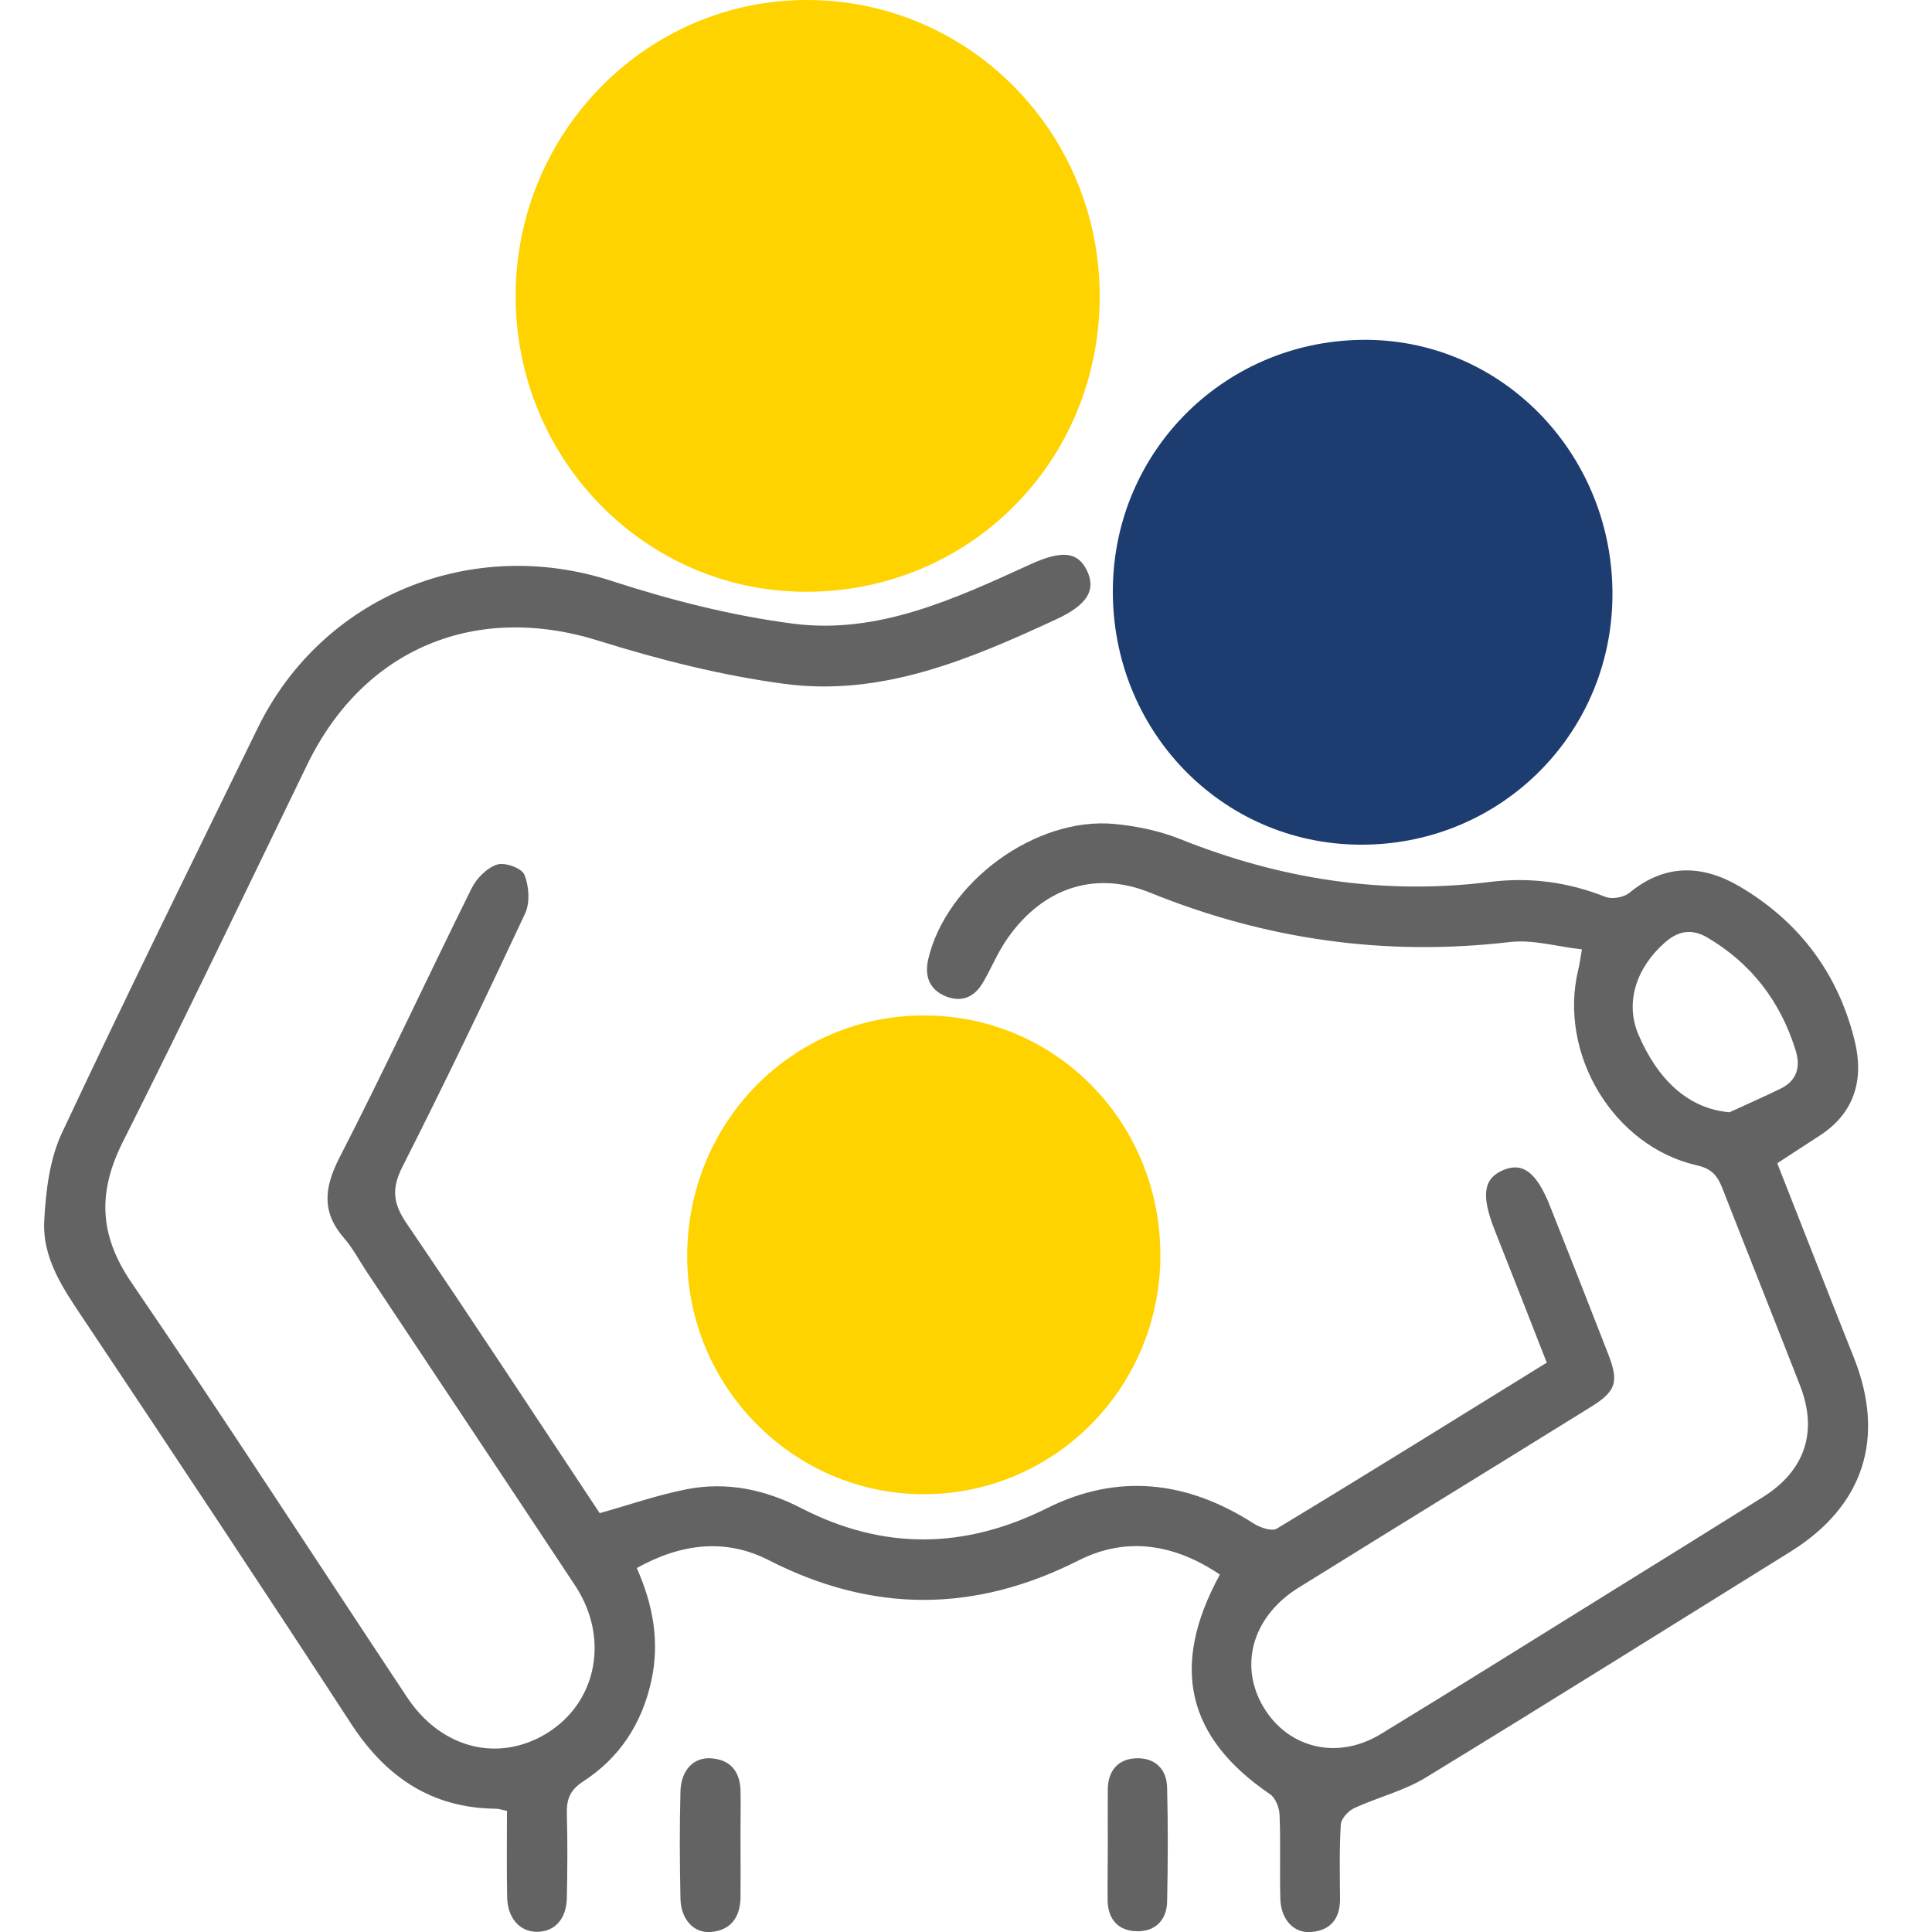
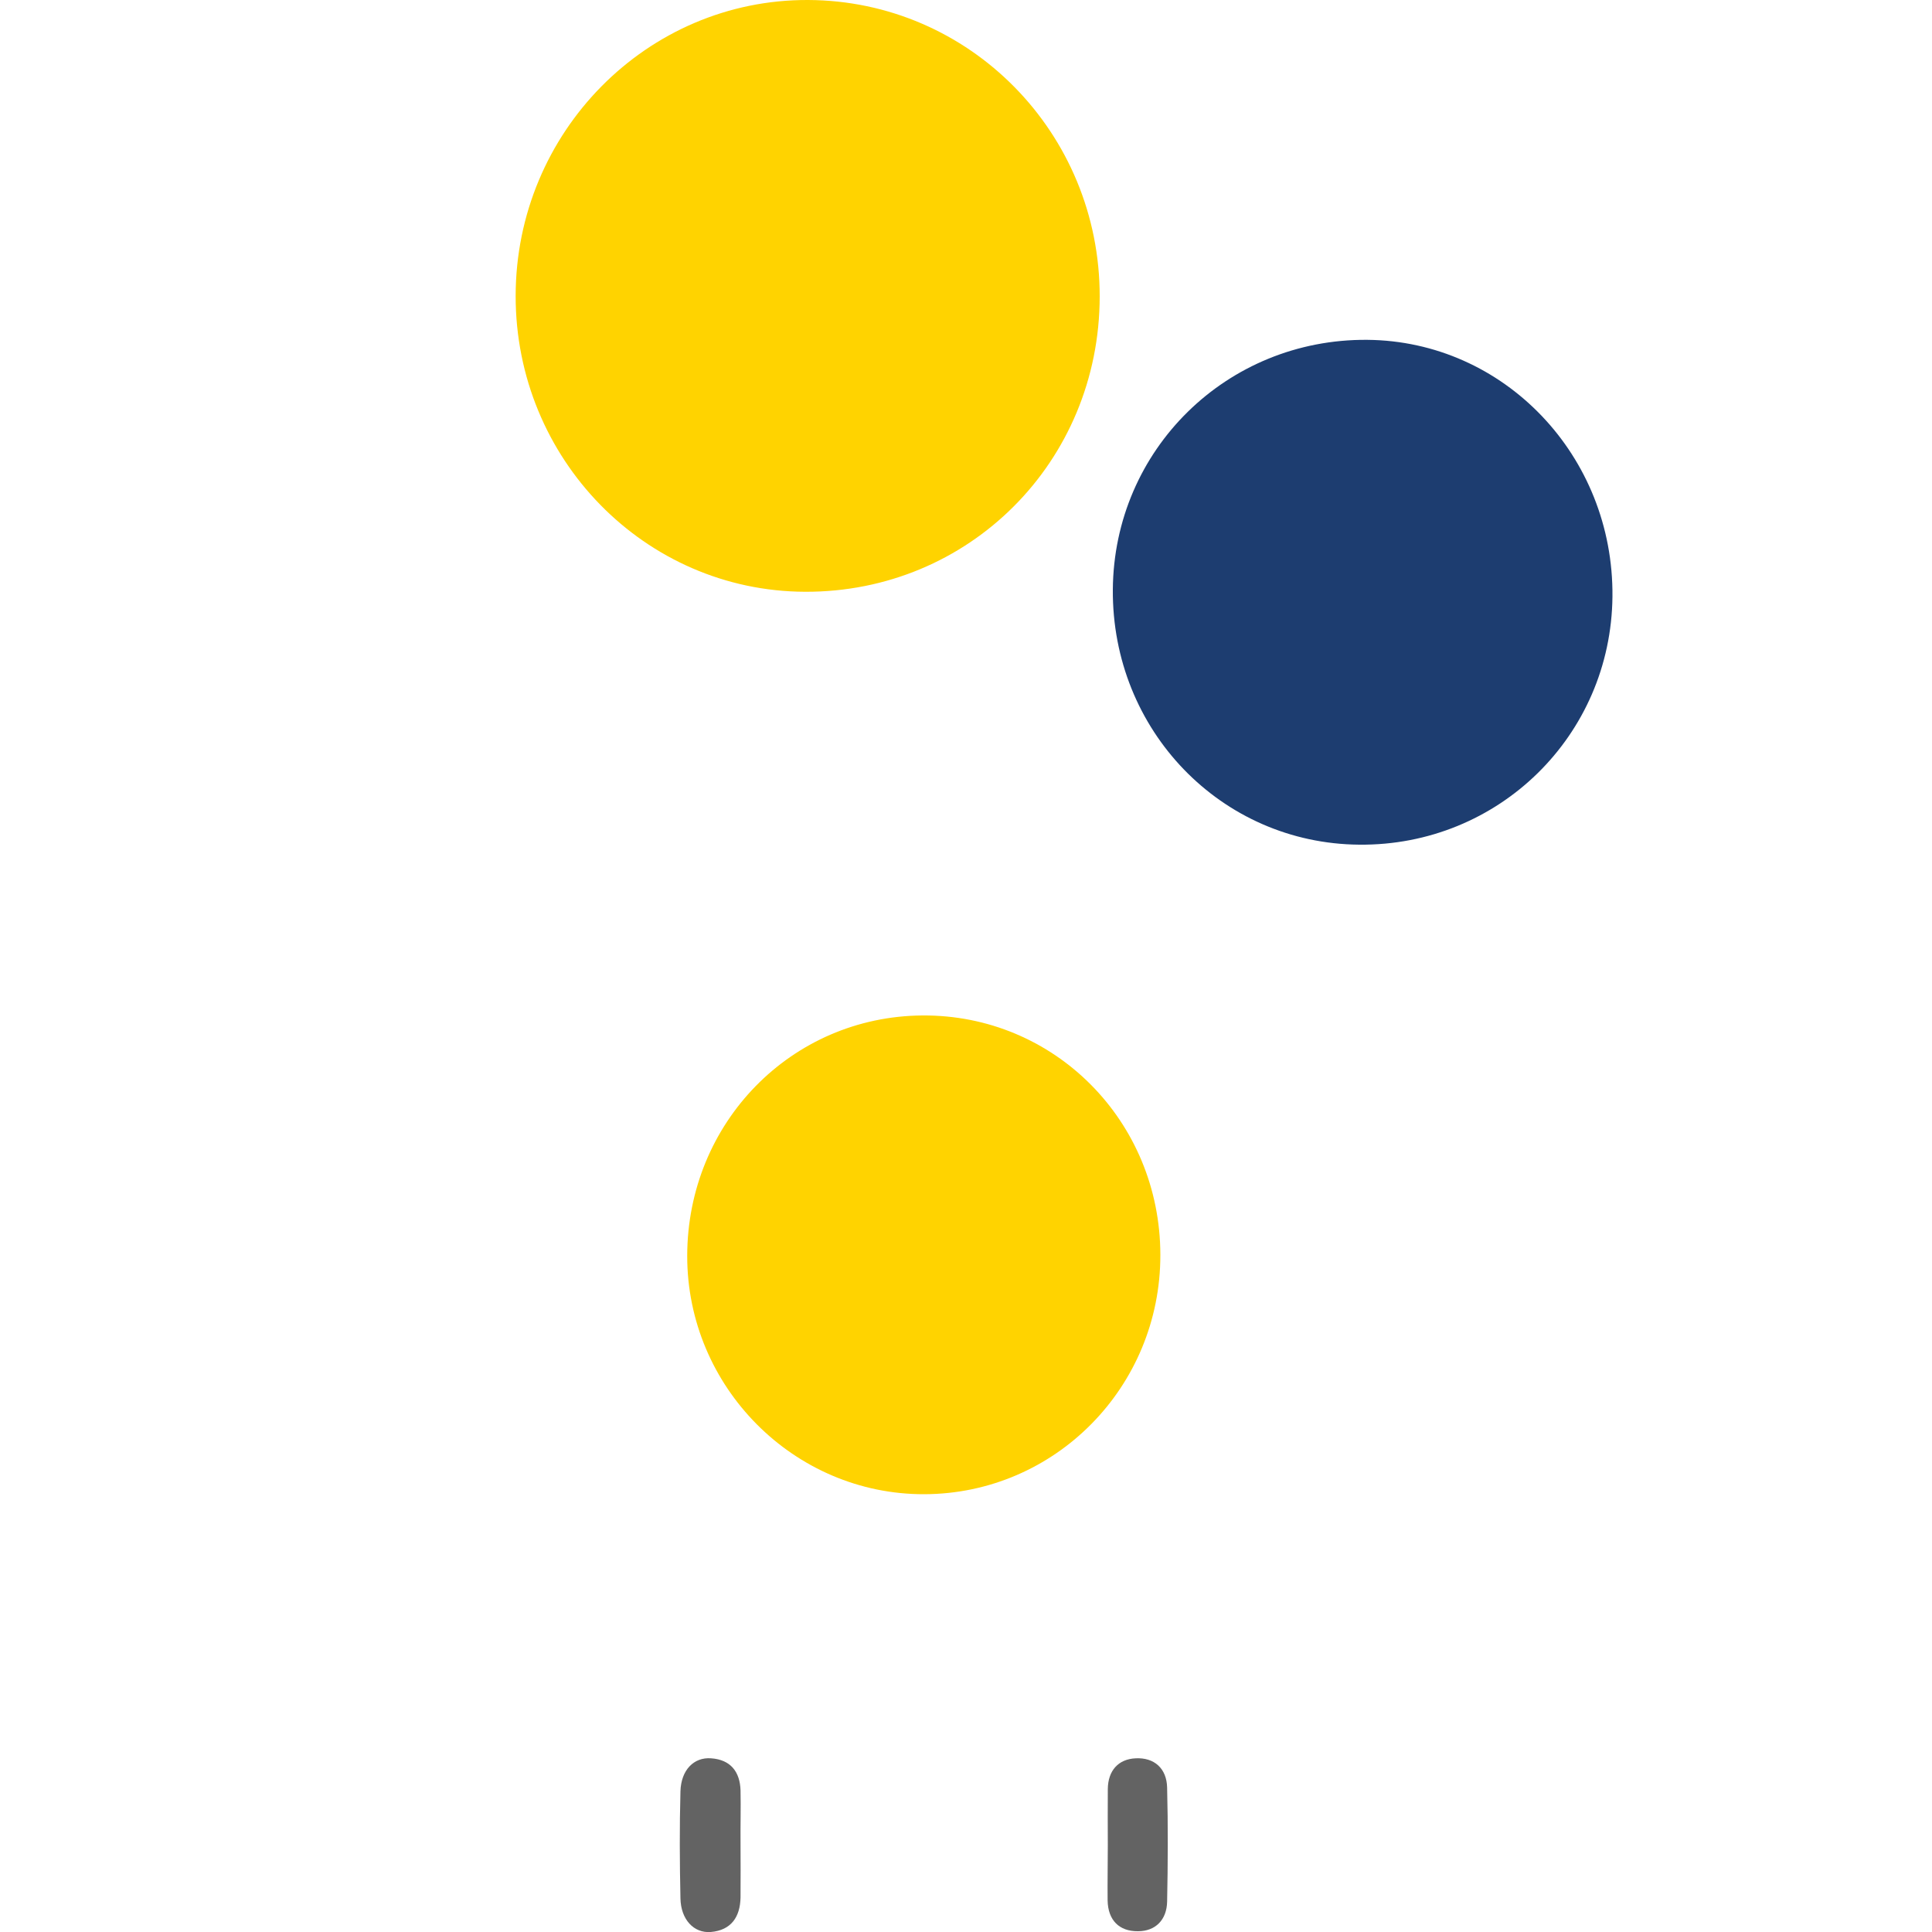
<svg xmlns="http://www.w3.org/2000/svg" xmlns:xlink="http://www.w3.org/1999/xlink" version="1.1" x="0px" y="0px" viewBox="0 0 1000 1000" style="enable-background:new 0 0 1000 1000;" xml:space="preserve">
  <style type="text/css">
	.st0{fill:#636363;}
	.st1{fill:#FFD300;}
	.st2{fill:#1D3D70;}
	.st3{display:none;}
	.st4{display:inline;fill:#1D3D70;}
	.st5{display:inline;fill:#FFD300;}
	.st6{display:inline;fill:#EEF8FD;}
	.st7{display:inline;}
	.st8{clip-path:url(#SVGID_2_);}
	.st9{fill:#FFFFFF;}
</style>
  <g id="Layer_1">
    <g>
-       <path class="st0" d="M631.4,815c-23.5-15.9-48.4-19.8-73-7.4c-53.9,27.3-106.8,27.4-160.6-0.1c-22.5-11.5-45.5-8.5-68.2,4.1    c8.4,19,11.9,38,7.6,58c-4.8,22.4-16.4,40.2-35.4,52.5c-6.8,4.4-8.6,9.3-8.4,16.7c0.4,14.5,0.3,29,0,43.5    c-0.2,11-6.3,17.6-15.5,17.6c-8.8,0-15.2-7-15.4-17.9c-0.3-14.8-0.1-29.7-0.1-44.7c-2.6-0.5-4.1-1.1-5.6-1.1    c-33.3-0.3-57-16.3-75-43.9c-45.6-70-91.8-139.6-138.2-209c-10.7-16-21.8-31.8-20.7-51.6c0.8-15.3,2.8-31.8,9.2-45.4    c32.9-70.2,67.3-139.8,101.3-209.5c33.5-68.5,110.9-99.7,183.2-76.1c30.5,9.9,62.2,18,93.9,22.1c43.9,5.7,83.6-12.8,122.6-30.6    c16.1-7.4,24.5-6.8,29.3,2.7c5.2,10.3,0.6,18.2-16,25.8c-44.5,20.6-90,39.9-140.1,33.3c-32.5-4.3-64.9-12.5-96.3-22.3    c-63.6-20-121.7,3.7-151,64.1c-31.6,65.1-62.8,130.4-95.3,195C50.6,616.8,51.1,639,68,663.8c48.5,70.9,95.2,143.1,142.7,214.7    c16.7,25.2,44.3,33.3,68.7,20.7c28.8-14.9,37.1-50,18.3-78.5c-35.9-54.3-72-108.4-108-162.6c-3.8-5.7-7-11.9-11.4-17    c-11.8-13.4-10.7-26-2.7-41.7c23.7-46.1,45.5-93.2,68.5-139.6c2.6-5.2,7.9-10.6,13.2-12.3c4-1.3,12.7,1.8,14.1,5.2    c2.4,5.8,3,14.3,0.5,19.9c-20.6,44.1-41.6,87.9-63.6,131.3c-5.7,11.2-4.9,18.9,2,29.1c34.1,50.1,67.3,100.8,100.1,150.2    c15.7-4.4,30.2-9.5,45.2-12.4c20.6-4,40.5,0.2,59.1,9.8c42.5,21.9,84.6,21.3,127.3,0c36.7-18.3,72.5-14.1,106.8,7.9    c3.4,2.2,9.5,4.3,12.1,2.7c46.5-28.1,92.6-56.8,139.7-85.9c-9.1-23.3-18-46-27-68.7c-7.1-18.1-5.8-26.8,4.8-31.1    c9.9-4,17,1.4,23.9,18.8c10.1,25.4,20.1,50.9,30,76.3c5.8,14.8,4.3,19.5-9.3,27.9c-50.3,31.2-100.7,62.1-150.9,93.3    c-23,14.3-30.6,38.6-19.2,59.9c12.3,22.8,38.6,29.9,61.7,15.9c39.6-24.1,78.9-48.8,118.3-73.2c26.5-16.4,53-32.9,79.4-49.4    c22-13.7,28.8-34,19.3-58.1c-13.3-34.1-26.9-68.1-40.2-102.1c-2.5-6.3-5.5-9.9-13-11.6c-43.3-9.8-72-57.7-61.5-101.3    c0.6-2.3,0.9-4.7,1.9-10.5c-12.8-1.4-25.3-5.2-37.3-3.8c-64.4,7.5-126.2-1.2-186.3-25.6c-29.6-12-57.1-1.5-75,25.6    c-4.4,6.7-7.4,14.2-11.5,21.1c-4.5,7.6-11.2,10.3-19.4,6.9c-8.3-3.5-10.8-10.4-8.9-18.9c9.2-40,55.7-74.2,96.6-70.2    c11.4,1.1,23,3.5,33.6,7.7c51.8,20.8,105.1,29.2,160.5,22.3c20.6-2.6,40.4,0,59.8,7.7c3.5,1.4,9.6,0.3,12.5-2.1    c18.3-15.1,37.6-14.6,56.8-3.4c30.7,18,51.1,44.8,59.7,79.7c5,20,0.3,37.6-18.2,49.5c-7,4.5-13.9,9.1-21.8,14.2    c13.2,33.5,26.3,67.1,39.7,100.7c16.5,41.6,5,76.9-33.1,100.5c-62.8,39-125.5,78.3-188.6,116.8c-11.3,6.9-24.9,10.2-37,15.8    c-3,1.4-6.7,5.4-6.9,8.4c-0.8,12.9-0.5,25.8-0.4,38.7c0,10.1-4.9,16.1-14.8,17c-8.9,0.9-15.8-6.3-16.1-17.1    c-0.4-14.5,0.2-29-0.4-43.5c-0.1-3.7-2.1-8.8-4.9-10.7C614.3,899.4,605.4,862.6,631.4,815z M895.2,575.7c8.8-4,17.7-8,26.4-12.2    c8.7-4.2,10.5-11.6,7.7-20.2c-7.9-25.2-23-44.8-45.7-58.1c-7.7-4.5-14.8-3.6-21.8,2.6c-14.6,12.8-20.9,30.8-13.8,47.6    C858,558.8,873.8,573.9,895.2,575.7z" />
      <path class="st1" d="M569.2,153.5c-0.1,85.5-67.6,153.1-152.5,152.8c-82.9-0.3-149.9-68.8-149.8-153.2C267,68.4,334.9-0.3,418.2,0    C501.9,0.3,569.3,68.8,569.2,153.5z" />
      <path class="st2" d="M703.5,437.2c-71.4-0.6-128-59.2-127.5-132c0.5-72.4,59-129.9,131.7-129.3c70.8,0.6,127.6,60,126.9,132.9    C833.9,380.8,775.6,437.9,703.5,437.2z" />
      <path class="st1" d="M600.6,649.5c0.1,68.4-54.5,123.7-122.2,123.9c-67.4,0.2-122.8-55.5-122.7-123.4    c0.1-68.9,53.9-123.9,121.7-124.4C545.7,525.1,600.5,580.2,600.6,649.5z" />
      <path class="st0" d="M383.3,954.4c0,9.2,0.1,18.5,0,27.7c-0.2,10.2-4.9,17-15.4,17.9c-8.8,0.7-15.5-6.5-15.7-17.4    c-0.4-18.5-0.5-36.9,0-55.4c0.3-11,6.9-17.8,15.9-17.1c10,0.7,14.9,6.9,15.2,16.6C383.5,935.9,383.2,945.2,383.3,954.4    C383.3,954.4,383.3,954.4,383.3,954.4z" />
      <path class="st0" d="M573.4,954.9c0-9.6-0.1-19.3,0-28.9c0.1-9.6,5.5-15.5,14.4-15.9c9.6-0.5,16.1,5.2,16.3,15.2    c0.5,19.6,0.4,39.3,0,59c-0.2,9.4-6,15.3-15.1,15.3c-9.7,0.1-15.5-5.7-15.7-15.9C573.2,974.2,573.4,964.6,573.4,954.9z" />
    </g>
  </g>
  <g id="Layer_2" class="st3">
    <polygon class="st4" points="178.4,381.8 821.6,381.8 507.7,997  " />
    <path class="st5" d="M179.2,327.8C179.2,150.6,322.8,7,500,7s320.8,143.6,320.8,320.8H179.2z" />
    <path class="st6" d="M672,343.3c0.1,95-76.5,171.9-171.6,172.1C405.7,515.8,327.9,438.3,328,344c0.2-95.8,75.6-172.1,170.9-172.8   C594.8,170.5,671.9,247.1,672,343.3z" />
  </g>
  <g id="Layer_3" class="st3">
    <path class="st5" d="M331.8,974.5c0-118.4,75.3-214.3,168.2-214.3s168.2,96,168.2,214.3H331.8z" />
-     <path class="st5" d="M802.7,38c0,379.2-135.5,686.6-302.7,686.6S197.3,417.2,197.3,38H802.7z" />
    <path class="st4" d="M164.3,38c0,0-6.9,100,0,175C173,308,208,417.4,208,417.4L1.3,141.7L164.3,38z" />
    <path class="st4" d="M837,38c0,0,6.9,100,0,175c-8.7,95-43.7,204.4-43.7,204.4L1000,141.7L837,38z" />
  </g>
  <g id="Layer_4" class="st3">
    <circle class="st6" cx="501.9" cy="501.1" r="498.1" />
    <g class="st7">
      <defs>
        <circle id="SVGID_1_" cx="501.9" cy="501.1" r="498.1" />
      </defs>
      <clipPath id="SVGID_2_">
        <use xlink:href="#SVGID_1_" style="overflow:visible;" />
      </clipPath>
      <g class="st8">
        <path class="st9" d="M981.8,694.4l-0.2-0.1c-4.7-3.4-19.1-13.8-16.7-32.3c0,0,0,0,0,0c0,0,0-0.7-0.2-2.1     c-2.4-7.2-4.2-17.8,3.6-30.9c4-6.7,9.4-11.2,13-14.1c0.6-0.5,1.1-0.9,1.6-1.3l39.7-36.2l7.3,53.2l0.1,0.3c0.4,2,1.1,5.3,1.2,9.3     l0,1c0.6,2.5,1,5.1,1,7.7c0.1,14.9-10.2,27.9-24.9,31.7c9.5-2.5,17.1-10.3,19.3-20.1c0.4-1.6,0.6-3.1,0.7-4.7l-1.9,2.1     c-0.5,0.9-1,1.7-1.5,2.5l-9.3-6L995,687c1.3,0.5,4.1,1.4,7.9,1.4c6.9,0,13.5-2.9,18.3-8c5.6-5.9,6.5-12.7,6.4-14.8     c0,0.8,0.2,1.7,0.3,2.3l11.2,79.2L981.8,694.4z" />
        <path class="st1" d="M1002,634.4c-2.8,2.6-7.4,5.7-9.5,9.1c-3.1,5.2-1.1,6.2-0.2,10.5c0.6,3.4,1.1,7.7,0.6,11.7     c-0.3,2.4,5.6,5.7,7.3,7.3c-0.7-4.8-2.7-15.4,5.5-12.1c-1.2-1-9.4-6.5-5.3-7.6c4.6-1.2,5.3-6.9,0-8.2c0.9-1.4,1.7-3.3,2.7-4.4     C1003,638.6,1002.3,636.4,1002,634.4z" />
        <path class="st1" d="M1220.6,923.1c-5.8-5.2,2.1-12.2-6.9-15.2c-1-0.4-5.7,5.9-6.7,2.3c-1.3-4.3-2.6-8.5-3.9-12.8     c-2.3-7.8-2.2-12.1-8.7-15.8c-2.6-1.5-20.3-9.4-20.3-12.2c0-7.3,1.9-15.6-2.8-21.2c-6.7-7.8-6.2-10.9-6.7-21.6     c-0.4-6.8-8.8-10.4-13.3-6.6c-2.4-15.5-6.8-27.2-12.7-41.6c-7.3,1.8-7.9,15.1-9.7,21.7c-1.9,7.1-0.3,15.7,0,23.1     c0.3,8.9-4.8,37.1-17,32.6c-4.3-1.5-8.1-9.1-12.6-11.9c-8.2-4.8-16.3-9.6-24.4-14.5c-7.5-4.5-4.3-7.1-2.2-16.3     c1.7-7.4,5.8-11.2,10.6-16.8c-7.7-7.5-9.6-7.9-19.7-8.9c-7.8-0.8-15.8-2.1-23.8-1.8c0.2,3.7,0.5,7.4,0.9,11.2     c-8.8-1.3-16.7-6.1-22.3,2.2c-5.6,8-6.9,15.5-9.3,25.4c-7.6-4-15.2-8.1-22.8-12.1c-2.7-1.5-12.1,9.1-14.3,11     c-12.3,10.5-28.9,19.6-35.1,35.7c-3.1,8.3-3.1,15-11.1,16.9c-10.5,2.4-21,4.9-31.5,7.3c-7.2,1.7-11.1,4.8-17.4,9.3     c-7.8,5.7-9.3,7.8-13.1,17.5c-1.3-3.3-2.6-6.5-3.9-9.7c-5.3,12.9-8.5,23.8-3.3,36.9c3.1,7.8,2.2,9-0.4,17.1     c-1.8,5.7,1.8,9.9,4.3,15.2c6,12.9,10.2,25.4,12.2,39.9c0.8,5.4,5.3,19.5,3.4,24.3c-0.7,1.7-12.4,8.4-6.7,12.8     c4.8,3.7,10.1,10.4,16.1,10.4c5.9,0,13.1,2,17.7-2.5c6.7-6.6,8.4-9,17.1-9.9c6.2-0.6,12.3-1.5,18.5-1.7c4.7-0.1,9.4-0.2,14.1-0.4     c1.4,0,3.6-6.7,4.4-8.2c2.4-5.1,11.8-7.3,16.5-9.5c5.2-2.5,12.6,1.4,17.2-1.4c3.7-2.2,10.9-8.9,15.1-8.4     c14.6,1.9,27.7,3.5,41.5,8.7c8.8,3.4,9.4,5,14.4,13.9c3.2,5.8,6.3,11.2,10.3,16.4c7.8-8.9,14.4-16.6,20.2-27.1     c3.6,11.1-3.6,19.8-9.1,29.1c9.2,2,8.8-3.2,13.1-12.1c0.5,5.6-1,19.3,4.7,19.3c5.1,0,8.8,10.6,9.7,15.2c3.3,15.8,14.7,20,28,22.2     c8.6,1.4,9.9,2.5,16.6-3.4c7.7-6.6,7.1-3.6,13.6,4.3c3.1,3.7,11.3,0.8,14.3-2.2c6.9-6.9,7.9-7.6,17.1-7.9     c15.5-0.5,14.1-21.6,16.5-34.9c2.1-11.5,14.6-19.9,17.5-31.3c3.3-13.5,10.3-29.8,10.7-43.7c0.4-13.3-4.2-28.5-6.1-41.6     C1232.9,934.4,1226.7,928.8,1220.6,923.1z" />
-         <path class="st1" d="M866.5,750.8c0,5.6,3.9,10.3,7.9,5C878.5,750.5,870.1,749.4,866.5,750.8z" />
        <path class="st9" d="M1021.1,345.8c-11.2,0-21.6-6.2-27-16.2c-0.8-1.5-1.5-3.1-2.1-4.7l-4.3-0.5l-2.8-22.1l-3.3-24.7l10.8-7.3     l-8.6-23.4l36.6,1.2c10-13.1,25.3-15,34.9-15.4c2.8-8.1,9.1-16.1,21.9-20.4l1.2-0.4l3.7,6c0.1-0.1,0.2-0.1,0.3-0.2     c0.1-0.2,0.1-0.3,0.2-0.5c0.4-1.3,0.8-2.6,1.2-3.9c-1.7-6.7-0.8-12.4,0.2-16.1c3.2-12.1,11.3-25.9,24.4-31.1     c5.2-3.5,11.3-5.4,17.8-5.4c5.6,0,11.2,1.4,16.4,4.2l18.6,10l-3.7,17.7c2.3,4.6,4.4,10.6,4.1,17.7l0.1,0.7     c0.4,8.7-1.2,16.1-4.7,22.2v43l-9.3-4.8c-1.5,5-4.5,10.1-10.1,14.2c-0.5,0.6-1.1,1.3-1.8,2l45.2,39.4l-69.1-13.3l-10.8,15.8     l-9.4-18.5l-14.6,20.6l-18.3-16.1c-3.2,7.3-8.1,16.6-17.6,23.6C1033.1,344.7,1025.8,345.8,1021.1,345.8z" />
        <path class="st1" d="M966.8,539.9c-2.5,1.4-4.9,0.5-6.7-1.7c0.3,2.9,0,5.4,1.6,7.5c4.1-3.6,1.2,7,5.4,9.3c-0.2-1.6,0-3.3-0.3-4.8     c0.6,1.3,1.4,2.7,1.9,4.1C971.3,550.6,966.4,545.1,966.8,539.9z" />
        <path class="st1" d="M976.2,698.1c-3.1,8.7,11.3,4.9,13.2,4.2C989.7,697,978.3,692.3,976.2,698.1z" />
        <path class="st1" d="M952.3,530.9c1.1,2.5,3.1,4.4,5.3,5.7c0.4-1.5,0.4-4.5,0.3-6c-4,0.3-3-4.4-8.3-4c1.4,2.8,0.9,5.6-1.3,7.8     C949.3,533,951,532,952.3,530.9z" />
        <path class="st1" d="M950.7,561.5c0.8-4.7,3.1-7.9,6.3-10.8c1.8-1.8,0.8-7.4,1.5-10.3c-0.5,0.3-1,0.6-1.6,0.8     C954.9,547.4,949.7,555,950.7,561.5z" />
        <path class="st1" d="M911,676.9c-1.3,4.1-0.4,6.8-2.4,11.3c-2.9,6.1-4.5,6.7-0.8,12.2c2.1,3,7.3-1,6.2,6.1     c-0.4,3-3.7,14.4-2.4,16.6c1.3,2.2,9.1,3.3,10.5,0.7c0.7-1.2-1.5-5-1.4-6.5c0.1-1.8,1.9-3.5,2.1-5.3c0.4-3.6-0.4-8.4,0.1-12.5     c0.5-4.2-5.1-6.9,2.9-7.9c4.4-0.5,0.9,7.8,1.5,9.7c1.5,4.7,7,3.9,5.7,8.7c-1.4,4.9,1.9,5.9,5.7,5.1c-1.8,0.5,8-7.7,6.9-5.1     c2.9-6.6-3.8-3.3-5.9-8.2c-0.5-1.2,2.8-3.7,2.1-5.2c-1.2-2.3-2.5-4.5-3.7-6.9c-2-3.8-4-3.5-6.6-6.3c8.9,3.3,12.2-14.6,20-9.5     c2.1-7.8-4.7-3.1-7.5-3c-3.7,0.1-3.9,1.7-6.8,2.5c-3.4,0.9-1.7-3.2-5.1,0.6c-8.6,9.3-17.5-7-10.9-15.1c3.2-3.8,7.2,0.6,11.5,0.2     c4.9-0.4,11.3-2.4,15.8,0.1c10.9,6.4,17.1-5.8,20.5-15.3c-4.6,0.1-8.3,7.2-12.2,9.8c-2.3,1.4-6.1-1.2-8.5-1.3     c-3-0.2-2.5,1.9-6,0.7c-4.5-1.5-12.7-6.4-17.1-3.5c-5.8,3.7-7.1,7-10.3,13.5C918.9,669.1,912.8,671.7,911,676.9z" />
        <path class="st1" d="M921.4,517.3c2.8,4.8,5.6,9.6,8.4,14.5c5.7-6.8,4.8-10.3-1.7-14.7C925.9,517.2,923.7,517.3,921.4,517.3z" />
        <path class="st1" d="M936.2,535.7c0.9,11-0.6,18.8,10.9,13.4c-2.9,3.8-9.5,10.3-3.3,13.1c2.4,1.1,1.6,4.5,4.5,3.9     c2.8-0.5,1.5-4.7,1.4-7.4c0-3.9,4.8-11.6,3.3-14.2c-3.6-6.1-5.4-6.8-11.8-9.3C939.8,534.9,937.8,535.5,936.2,535.7z" />
        <path class="st1" d="M959.7,527.3c0.1,3.8,3.1,5.1,5.7,7.3c2.9,2.5-0.3,2.8,1.6,5.3c6.6,8.8,5.8-3,4.8-8.5     C970.1,525.1,964.4,527.1,959.7,527.3z" />
        <path class="st9" d="M65.7,301.4c-18,0-26.5-10.6-29.3-15.2c-5.8-9.5-6.1-21-0.7-31.6c2.7-5.2,10.9-17.3,30.1-17.3     c0.9,0,1.8,0,2.7,0.1c1.1-0.6,2.2-1.1,3.1-1.6l1.3,2c0.7,0.1,1.3,0.2,1.8,0.3c-0.7-0.1-1.2-0.1-1.7-0.1l28.9,43.9     c4.2-6.1,5.7-16.2,1.2-24.5l16.8,30.4L86.6,298C84.7,298.5,75,301.4,65.7,301.4L65.7,301.4z" />
        <path class="st1" d="M83.3,261.6c-3.2,1.4-7.9,4.9-11.3,4.6c-2-0.2-9.5-1.8-11.1,1.2c-5,9.9,15.4,4.2,17.4,3.6     C75.8,266.3,80.4,264.2,83.3,261.6z" />
        <path class="st9" d="M1024.1,819.6c-3.5,0-6.4-0.5-8.4-0.8l-0.5-0.1h-28.9l1.6-29.7c1.2-21.8,17.2-31.8,31.5-31.8     c0.5,0,1.1,0,1.6,0c2.5-0.6,5.1-0.9,7.6-0.9c13.5,0,25.1,8.6,28.9,21.3c3.9,13.4-2.1,28.4-14.6,36.5     C1039.2,816.6,1032.8,819.6,1024.1,819.6L1024.1,819.6z" />
-         <path class="st9" d="M-1.9,297.8c-11.7,0-20.7-1.3-31.2-4.6l-23.2-7.3l3.7-24c1-6.4,4.5-14,8.6-18.9l15.3-18.1l20.2,11.9     c0.5,0,1.1,0,1.6,0c5.4,0,18.9,1.1,28.7,11.4c6,6.3,9,14.4,8.5,23l-1.4,26L3,297.8C1.3,297.8-0.3,297.8-1.9,297.8z" />
        <path class="st1" d="M2.3,269.6c0.2-3.7-7.1-5-10.3-4.5c-6.6,1-8.4-0.3-14.3-3.8c-0.8,1-2.1,3.7-2.3,5     C-14.9,269.3-7.8,269.8,2.3,269.6z" />
        <path class="st1" d="M994.9,697.3c-4.6,6,4.4,6,7,5.6c1.8-0.2,1.1-4.3,2.8-3.6c2,0.7,4.6,2.4,6.7,1.9c5.9-1.6,7.6,0.7,12.8,4.3     c2.3-10.3-9-11.3-15.2-13C1003.7,693.4,998.3,692.8,994.9,697.3z" />
-         <path class="st1" d="M1593-167.9c4.1-1.1,9.1-7.3,12.5-10.1c-5.6-4.6-12-12.4-18.7-14.7c-9.2-3.2-15.8-3.8-25.5-3.8     c1.3,4.3,2.4,8.5,3.7,12.7c-10.3,0-9.2-3.4-13.1-13.9c-3.5-9.3-4.6-9.7-12.8-14.4c-13.2-7.6-26.4-14.6-40-21.3     c-11.8-5.7-24.3-14.8-37.3-15.8c-16.6-1.3-33.2-2.6-49.8-3.9c1.1,7.7,2.2,15.4,3.3,23.2c-3.5,0.4-10.5,2.7-13.8,1.4     c-4.5-1.9-9.7-9.6-13.4-13.1c-5-5-4.3-4.9-10-0.6c-3.7,2.7-9.5,0.1-13.7-0.5c-11.7-2-19.1-1.5-30.7,0.6     c-10.1,1.8-17.6-1.9-27.5-5.1c1.9-6.5,2.2-7.9,0.3-14.2c-1.8-6-4.5-5.2-10.1-6.8c-9.3-2.7-18.4-7.2-28-5.6     c-11.6,2-23.2,3.9-34.8,5.9c-5.1,0.9-16.8-18.2-21.9-21c-8.4-4.7-21.2-5.5-30.3-7.9c-8.6-2.3-17.6-5.6-26.4-6.8     c-11.7-1.5-23.3-3-35-4.5c-2.6-0.3-8.2,10-9.9,12.3c-2.3,3,3.5,9.6,5.2,12.6c-6.2,2.5-12.2,5-18.2,7.5     c-3.8,1.5-11.7-4.8-15.2-6.6c-4.9-2.4-10.9,1.3-15.8,2.8c-7.8,2.5-9,0.5-16.2-4.3c-6.9-4.5-5.9-3.7-11,3.1     c-1.8,2.4-9.7,15.7-12.3,14.2c-5.9-3.4-11.8-6.7-17.7-10.1c-1.8-1-2.3-15.7-2.2-18.3c0-3.2,4.2-15.2,2.3-17.3     c-3.2-3.6-9-13.5-13.3-15c-4.2-1.5-13.7,2.5-18.1,3.4c-6,1.1-12.4,0.4-18.4,0.5c-8.8,0.1-7.8-0.2-9.2,9.7     c-0.7,4.9-11.2,2.9-15.1,3.2c-6.4,0.3-12.8,0.7-19.3,1c-4.2,0.2-11.4-5.3-15.3-7.3c3.1-1.8,6.1-3.6,9.2-5.4     c-16.1-1.8-32.5-5.2-48.6-3.6c-12.4,1.2-14.7,1.5-25-6c-6.9-5-15.7-0.5-21.5,4.5c4.8,0.7,9.7,1.4,14.5,2.2     c-18.8,5.3-37.6,10.6-56.3,15.9c27.1-16.6,54.2-33.3,81.2-50c1.8-1.2,3.5-7.6,4.4-9.7c0.8-1.6-4.9-7.3-5.9-8.8     c-4.3-5.7-13.9-9.7-19.6-13.6c-5.7-3.9-13-2.5-19.5-2.7c-4.3-0.2-8.6-0.4-13-0.5c-2.1-0.1-1.1,8.3-1.2,10.5     c-5.6-0.4-11.2-0.7-16.8-1.1c4.1-3.6,8.3-7.2,12.4-10.9c-10.1-1.4-20.2-2.9-30.3-4.3c6.3-2,12.8-3.9,19.1-5.8     c-6-8.8-20.6-8.8-28.7-4.6c-6.7,3.5-13.5,6.9-20.2,10.4c-4.3,2.2-1.9,10.9-7.3,13c-22.9,8.7-45.9,11.6-69.8,16     c-12.6,2.4-27.5,2.8-39.6,7.3c-5.7,2.1-11.4,6.7-16.7,9.8c-7.5,4.5-6.7,4.6-7,14.3c-0.1,5,1.8,10.1-3.1,10.6     c-7.4,0.7-14.8,1.5-22.2,2.3c-13.1,1.3-26.2,2.6-39.2,4c0.8,4.4,1.6,21.7,5.5,22.3c3,0.5,11.3,0.2,13.6,2.3     c2.2,2.2,3.5,9.6,4.6,12.7c-3.6,0.6-8,2.5-11.2,0.4c-3.3-2.1-6.5-4.9-10.1-6.3c-11.6-4.4-16.5-7.2-28.2-3.5     c-3.8,1.2-20.7,8.5-11,13.1c8.4,4,16.8,7.4,25.5,10.5c-6.1-0.4-30-0.5-33.3-6.3c-4.8-8.5-5.3-8.3-0.7-17     c1.9-3.7-4.5-12.6-7.8-11.8c1.1,2.7,5,13.2,0.5,15c-6,2.5-11.5,3.5-15.2,9.3c-2.9,4.4,5.4,12.3,8,16.2c3.4,4.9-2.3,11.6-4.7,16.6     c-1.9,4.1,2,11.5,3.1,15.6c0.4,1.4,15.7-1.9,17.4-2.2c7.5-1.1,8.2-1.1,14.6,3.4c4.8,3.4,4.1,9.2,5,15.2c-4-4.5-7.9-9.1-11.9-13.7     c-2.3-2.7-10.8,1.9-13.7,2.8c-15.6,4.7,3.4,16-3.9,23.5c-6.6,6.7-16.6,19.1-25.5,21.9c-11.2,3.7-20.7-2.2-29-9.1     c3.4,0.4,12.2,3.5,15.1,1.7c6.5-3.9,13-7.9,19.5-11.9c3.8-2.3,5.8-12.2,7.6-16.3c3.1-7.6-3.6-8.3-9.5-12.3     c-5-3.3,5.1-31.1,2-37.4c-1.7-3.4-7.9-12-6.6-15.7c2.6-7.1,5.2-14.2,7.8-21.3c-6.8-0.7-35.5-7.5-37.8-1     c-1.7,5.1-3.4,16.9-7.6,20.2c-6,4.8-12.1,9.7-18.2,14.5c2.8,1.8,12.3,5.5,10.8,8.9c-1.7,4.2-8.2,12.8-4.2,15.8     c6.2,4.7,12.3,9.2,18.5,13.8c2.5,1.8-0.6,12.4-1,15.5c-5.3-4-11.4-10.7-17.4-13.1c-8.4-3.3-16.7-6.6-25.1-9.9     c-12.3-4.9-29.7-6.8-41.8-1.5c5.3,6.9,8.7,7.5,3.4,14.6c-5.7,7.6-5.3,7.2-13.9,4.6c1.2-2.1,2.4-4.1,3.6-6.2     c-7.8-1.7-9.8-2-17.1,1.4c-6.3,3-10.4,2-17.3,1.2c-4.6-0.5-7.4,9.5-12.7,8.2c-8.2-2-8.2-2-10.8-10.8c-9.3,4.2-18.6,8.5-28,12.7     c-6.1,2.8-12.3,5.6-18.4,8.3c-2.2,1-8,2.3-9.6,4.4c-3.4,4.5,1.1,9.3-5.2,10.2c-5.2,0.8-10.4,3.6-14-0.9     c-3.2-4.2-8.7-7.6-5.7-12.7c1.8-3.1,11.7-2.2,15.1-2.5c-3.1-4.2-6.5-11.9-11.6-12.6c-6.8-0.9-13.6-1.7-20.3-2.7     c1.2,1.5,7.2,7,6.8,8.8c-1.2,5.2-2.5,10.2-3.7,15.4c0.3-1.1,5.8,7.7,6.1,8.6c1.2,3-1.5,9-2.2,12.2c-5.6-1.7-11.2-3.3-16.8-5     c-3.3-1.1-8.5,4.4-11.3,6.2c-5.2,3.5-10.5,7.1-15.8,10.7c-0.7,0.5,4.8,14.2,5.4,16c-7-2.5-14.1-4.8-21.1-7.3     c-8.6-3-9.1-4.5-16.1,1.9c3.1,3.9,4.7,8,9.4,8c4.4,0,6.7,7.2,2.3,9c-7.6,3.2-17.5-5.7-25.2-9c-6.8-2.9-5.5-18.1-5.5-25.6     c0-7.5-14.2-16.9-19.1-21.9c17,8.5,31.9,12.7,50.2,17.1c9.8,2.3,13,1.8,22.9-1.4c4.3-1.5,5.2-4,7.9-8.2c4.4-6.7,4.8-6.5,2.2-14.3     c-2.7-7.9-11.6-12.4-18.4-14.5c-9-2.9-16.4-7-24.9-11.8c-9.1-5.2-13.6-7.7-23.7-8.1c-4.8-0.2-22.7,3.9-21.2-6.5     c3.6,0.9,8.2,4,9.6-0.9c-2.3-1.1-9-6.1-10.6-3.8c-3.6,4.8-8.6,2.4-14,1.9c-2.3-0.1-8.5,1.8-9.1,0.6c-2-5-6.9-3.4-9.3-7.7     c4.6,0.4,10.8,2.4,15.3,1.5c2-0.4,11.8-5.4,6.5-7.5c-6.3-2.5-12.5-4.9-18.7-7.4c-5.9-2.3-1.7,11.2-9,5.6c1.7-2.9,3.3-5.7,5.1-8.5     c-1.9-0.1-9-1.7-10.2-0.2c-2.7,3.6-5.5,7.3-8.3,11c-0.6-3-1.2-6.1-1.8-9.2c-3.9,4.9-9.2,15.1-15.2,16.3c2.5-9.8,5.4-13,12-20.3     c-5.2-0.5-12.2,0.1-16.9,3c-4.9,2.9-7.7,11.6-13,13.1c-14.1,4.3-27.3,8.8-40.8,15c-12.1,5.5-20.4,16.7-29.4,26.9     c-9.3,10.5-19.1,19.3-26.5,31.4c-7.7,12.4-12.4,24.7-22.8,34.6c-4.9,4.6-9.4,9.3-13.9,14.4c-4.9,5.6-10.6,7.7-17.1,10.9     c-5.4,2.7-10.3,4.9-15.1,8.9c-8.3,7.1-9.1,7.1-9.7,18.7c-0.7,13.4,4.6,26.5,5,40c0.3,11,18.4,13.2,25.4,8.9     c4.6-2.8,8.1-7.7,12.6-10.9c6.3-4.6,7.9-5.4,10-13.4c1,2.9,1.4,8.1,4.4,8.7c3.4,0.7,0.7,6,1.4,9.1c0.7,3.2,3.1,6.6,4.5,9.4     c1.1,2.3,0.2,6,1.7,8c3.4,4.6,12,11.8,9.8,17.7c-1.1,2.9,0.5,7.5,1,10.5c0.9,5.7,1.3,4.4,6.5,4c3.3-0.2,5.4,0.9,6.4-2.7     c0.8-2.9,0.6-6.5,3.5-7c7.3-1.6,13.6-1.6,17.2-10c2.7-6.2,2.4-16.1,3.4-22.8c1.2-8.4,6-10.4,12.1-15.8c3.5-3.1,11.7-7.2,9.5-12     c-3.1-6.8-12.9-6.6-16.3-12.5c-8-13.8,4.5-28.6,11.9-37.9c2.5-3.2,31.9-18.4,28.5-24.6c-3.9-6.9-1.4-11.2,3.4-16.6     c7.6-8.5,8.5-8.1,19.4-7.7c7.8,0.3,13.8,4,15.9,11.9c1.8,6.3-3.1,3.2-6.2,4.7c-3.4,1.6-7.2,8.9-9.7,12     c-4.9,6.1-11.7,9.8-16.8,15.6c-2,2.4-8.4,7.3-9,10.3c-0.7,3.4,2.8,11.1,3.6,14.4c1.3,4.8,1,7,0.2,12c-1.1,7.3-1.7,6.7,4.6,9.2     c5.1,2.1,6,3,9.1,8c1,1.7,7.6-0.7,9.3-1.1c16-3.1,32-6.8,47.7-9.9c-0.9,1.1-0.9,3.1-1.6,4.3c4.4,1.9,14.8,3.7,16.4,8.9     c-2.7-0.4-8.2-2.6-10.6-1.1c-3.5,2.2-7.8,1-10.7,2.8c-4.6,2.9,2,5.8-5.7,4.8C8.1-67.6,2.5-68.3-3.1-69     c-7.5-0.9-15.9,3.4-22.8,6.4c-1.1,0.5,0.9,8.6,2,9.9c1.4,1.5,2.8,3.5,4.3,4.7c0.8,0.6,2.9-2,3.9-1.1c0.6,0.5-1.3,9.6-0.9,12     c0.6,3.5-2.3,9.3-6.3,9c-7.2-0.5-9.6-16.6-19.4-9.3c-3.8,2.9-2,7.3-4.3,10.1c-2.4,3-3.5,6.1-3.3,10.2c0.3,4.9,6.9,25.1-4.1,19.8     c1.7-2,3.6-3.6,4.3-6.2C-51.2-1.1-54.1,0-56.3,2c-0.8,0.7-2.6,0.1-3.4,0.8c-0.9,0.9-1.4,4.6-2.7,6.2c-3.3,4-12.2,3-12.3-3.5     c1.2,0.7,3.6,1.4,4.2,1.8c-6.4-5.5-20.3-1.6-25.1,4.8c-2.9,3.9-17.9,4.2-22.1,6.9c1.9,0.2,3.9,0.4,5.8,0.6c0,1.1-0.2,2.9-0.6,3.8     c-3.4-1.9-7-2.7-8.1-6.8c-0.8-2.3-6.5-5.9-8.6-5.6c-5.9,0.7-11.9,10.5-18.8,6.5c0.9-2,1.9-4.1,2.9-6.1c-7,3.3-14.1-3.1-15.4-10.7     c-1.7-10.4,7.6-13,12.4-20.8c-8.3-2-6.4-14-2.5-19.7c-5.5,2.9-10.2,9-16,9.2c-7.5,0.3-8.9,8.4-8.6,15.6c0.2,4.3-0.5,6.1,2.6,8.7     c3.9,3.2,1.1,5.7,2.6,10.3c1.4,4.4,5.1,4.2,0.8,7.5c-2.6,2,2.7,6.4,4.5,7.1c-3.5,0.4-7.6-0.9-6.7,4.1c-2.5-0.4-5.6-1.3-8.2-0.9     c-1.7,0.3-3.4,0.6-5.2,0.8c-1.5,0.3-0.7,3.3-1.6,3.6c-6.2,2-11.5-1.7-16.8,4.7c-1.6,1.9-5.8,1.3-6.3,3.9c-1.2,5.2-1.9,7.8-5,11.9     c-0.9,1.2-0.2,3.4-1,4.2c-0.4,0.4-5,0.9-5,1.3c0.1,2.1,5,2.7,6.7,3.3c-5.1-0.4-7.8-0.6-12.5,1.6c-2.6,1.2-11.7,3.3-13,5.4     c-2.9,4.7,3.3,8.6-2.6,11.4c-4.1,2-9.4,3.3-12.2,7.3c1.3,0.1,2.5,1.1,3.8,1.2c-5.4,2.2-7.7,2.6-13.4,1.8     c-2.8-0.3-2.5-0.6-3.5-3.7c-0.8-2.3-4.5-1.6-6.5-1.8c1.8,4.1,3.2,7.4,3.9,11.9c0.4,2.6-9.1,4.2-10.9,4.6c-5,1.3-0.6-8.4-8.3-3     c-3.7,2.6-8.3,1.9-12.6,2.2c-0.1,3,1.7,4.9,4.2,6.1c-1.1,0.1-2.1,0.9-3.2,1c1.7,2.9,3.5,3.3,6.2,3c3.8-0.2,4.9,1.3,8,3.7     c0.7,0.5,5.1,0.7,6.8,1.6c1.6,0.7,0.1,3,3.9,2.1c-0.9,2.3-0.3,9.7,3.8,11c7.1,2.2,5.8,4.7,5.9,12.2c0.1,8,1.4,27.6-8.7,29.7     c-3.7,0.8-10.5-0.2-14.1-1.5c-5.2-1.9-9.9,1-15.6-0.8c-7.3-2.4-10-1.9-17.5-0.1c-5.3,1.3-8.1-6.1-14.2-0.6     c0.4,0.6,0.8,1.4,1.1,2.1c-2.3,0.4-8.9,0.4-10.2,3.5c-1.4,3.3,0.9,8.7,4.4,5.9c-1.1,5.8-2.3,12.3,0.2,18c2.6,6.1-2.1,16-3.6,22.3     c-1.6,6.5-4.4,7.9-0.5,13.8c0.8,1.3,2.9-1.5,3.1,0.7c0.2,2.1,0.3,4.2,0.5,6.2c0.3,3.8-0.7,7.5-1.4,11.2c4.5-3.4,8.2,0.9,13.2-1.9     c6.3-3.6,8.7,4.8,13.6,2.4c-5,3.6,2.3,12.7,6.4,11.4c4.5-1.5,7.9-8.5,13.6-8.2c6.5,0.3,12.7,0.6,19.3,0c2-0.2,4.4-6,5.6-7.8     c1.2-2.1,6.4-2.3,8.6-2.8c-1.8-3.8,4.3-8.8,6.6-12c3.8-5-4.1-7.9-2.3-10.9c6.1-10.4,9.2-18.5,19.2-23.8c3.4-1.8,11.8-4,14.2-7.2     c2.3-3.3-1.4-12.8-0.1-13.9c2.4-2.2,7.3-8.9,10.5-7.9c6.2,2,12.4,4.1,18.6,6.1c2.4,0.8,21.2-13,23-15.3c2.6-3.2,7.1-1.8,10.7,0.1     c6.9,3.6,6.9,4.1,8.8,12.4c2.1,8.8,10.9,12,17.5,18.3c3.7,3.6,6.5,8.7,11.6,8c2.8-0.3,9.9,5,9.3,8.2c2.8-1.5,6.5,0,5.9,3.8     c-0.5,3,4.3,3.2,6.2,3.4c1.6,0.2,7.2,15,5,16.2c-3.4,1.8-0.6,3.9-3.7,6c-3,2-8.9,2.1-12.3,2.8c-3,0.7-15.8-0.4-17.2-2     c-9.3,10.3,14.5,9.4,16.6,16.6c1.1,3.9,11,2.3,8.6-2.6c-2.4-4.7-1.5-10.9,3.4-13.6c-0.2,7.9,9.5-0.6,8.9-5.5     c-0.5-3.4,11.7-5,4.5-10.6c-2.6-2-4.8-1.7-4.1-5.3c1-4.2,1.4-4.9,4.4-7.7c2.9-2.8,10.1,7.1,12.6,8.4c6.3-8.4-18.6-18.8-23.5-22.9     c5.4-4.4-0.6-4.2-4.1-4.4c-5.4-0.3-7.5-3.3-11.8-6.9c-3.5-3.1-3.1-9-5.8-12.8c-2.6-3.6-8.4-6.3-11.9-8.9     c-4.2-3.2,0.5-8.8-0.9-11.2c-3.8-6.8-0.3-7.3,5.8-9c6-1.6,4.9-3,5.9,2.6c1,5.6,4.2,9.5,6.7,1.7c5.8,4.5,6.4,6.5,8.6,13.9     c0.8,2.6,6.3,9.8,8.7,10.2c9.4,1.2,18.1,9.6,25.7,15.7c5.8,4.6,8.3,4.6,7.6,12.2c-0.8,8.3-3,12.1,3.1,17.2     c3.4,2.8,5.4,9.5,8,13.4c4.7,7,4.7,7.9,12.4,8c-8.3,6.7-6.1,7.7-3,18.5c3-2.5,4.8-3.5,6.4,0.1c1.8,4.2,4.9,3.5,9,4.3     c-1.5-4.4-3.3-6.1,0.3-8.9c3.4-2.7,3-5.7-1.8-6.5c3.8-4.8,6.4-1.4,10,1.5c1.3-8.9-5.4-10.4-11.5-14.6c4.7-4.8,4.5-4.1,1.2-10     c-2.1-3.8-6.3-7.8-2.5-11.9c3.4,2.4,6.2,5.4,10.2,2.1c1.1-0.9-1.7-4.6,0.3-5.3c2.1-0.9,4.9-2.7,7.2-2.1c4.5,1.2,7.4,0,12.5,1.9     c3.2,1.3,6.5,1.3,9.3,2.5c-3.6,2.2-6.6,3.2-6.1,8.5c4.9-4.5,9.7-9,14.5-13.5c3.2-3.1,12.3,3.2,13.9-1.7c0.5-1.7-9.4-6.3-11.2-10     c-2.9-5.7-4.4-12.9,1.8-16.9c6.3-4.1,5.9-9.8,7.5-17.5c0.5-2.5,6-2.3,7.4-4.2c1.4-2.2,1.2-7.8,1.7-10.4     c0.6-4.3,8.8-10.6,11.6-13.8c2.5-2.9,13.3,2,17.6-0.1c-2.1,4.4-7,2.3-10.9,2.1c1.9,1.3,5,4.8,7.2,4.6c3.1-0.1,6.6-0.9,9.5,0.1     c9.6,3.3-4.5,8.4-8.2,10.3c7.4,3.5,11.6,2.5,8.4,11.4c5.3,4.3,14.8-4.3,19.7-6.9c4.6-2.5,9.5,3.2,13.7-4.4     c-6,0-11.7,2.3-15.4-2.2c-2.9-3.5-6.2-12.6,1-11.7c-0.5,0.9-0.9,1.8-1.3,2.7c5.5-5.2,8.2-6.3,15.3-8c0,0.7,0,1.4,0,2.1     c4.5-5.9,11.4-6.1,17.7-7.1c1.7-0.3,8-2.2,6.6,2.1c-1.1,3.6-8.7-0.7-6.9,5.1c-2.6,0.1-5.1,0.2-7.7,0.2c1.6,3.4,5.4,5.5,8.3,7.9     c-6-0.1-11.3,2.4-8.9,10.6c-2.5-0.5-5.1-1-7.7-1.6c0,0-1.9,2.6-2.2,3.2c2.7,2,5.3,4.2,8,6c0.9,0.6,6.2,4.1,7,4.2     c6.8,0.9,11,7,16.1,11.9c4.8,4.6,10.3,5.5,14.7,10.5c3.1,3.5,6,12.3,0.9,15.4c-6,3.9-11,6.5-18,5.6c-6.2-0.8-10.1,2.9-16.3,0.4     c-3.7-1.5-15.1-3.2-16.6-5.4c-4.2-5.9-2.7-0.4-6.8-2.4c-2.6-1.3-5.1-3.5-3.7-5.9c-5.8,2-11.4,1-17.5,0.5     c-4.6-0.3-10.2,3.7-14,6.2c-6,4-6.4,6.1-13.9,5c-4.1-0.6-13.1-2.4-14.6,1.8c2.4,1.3,4.9,2.5,7.4,3.8c-7.9,4.5-12.5,4.5-21.5,4.9     c-4.7,0.1-15.8,2.5-14.7,11.1c2.6-0.3,5.2-0.6,7.8-0.9c-7.8,8.7,4.7,29.6,11.9,33.8c3.9,2.3,11.9,8.9,16.6,8c5-0.9,5-0.7,6.7-5.8     c1.5-4.3,4.7-2,8.5-1.3c5.7,1,8.5,7.8,14.8,7.6c2.8-0.2,7.6,0.7,10.1-0.5c2.6-1.3,4.9-7.2,7.8-7.7c2.1-0.5,4.9,3.9,6.9,2.1     c1.6-1.3,4.5-4.9,6.5-2.6c1.7,1.9-5.8,12.8-2.3,17.9c5.4,7.9-8.4,32.3-11.2,40.1c-4.6,12.6-20,14.1-29.9,9.3     c-8.3-4-9.1-2.7-17.6,1.4c-7.7,3.7-8.7,3.7-16.8,1.4c-7.3-2.2-14.6-4.3-21.9-6.5c-1.6-0.5-5.2,3.7-6.2,1.8     c-1.9-3.7-2-5.5-5.7-6.2c-4.5-1-9.1-1.9-13.7-2.8c-2.8-0.6-0.9-5.1-3-5.7c-9.8-2.6-14.7-1.1-24.5,1.7c-2,0.6-4.3,6.9-5.4,8.8     c-1.3,2.4,2.9,6.4,1.6,9.1c-5.7,11.2-10.4,9.6-19.2,3.4c-6.3-4.4-12.6-3.3-19.4-6.2c-7.7-3.4-5.5-12-13.3-14     c-10.1-2.7-20.2-5.4-30.3-8c-5.9-1.5-11.6-9.3-16.3-13.5c2.9-3.2,11.7-9.5,9.4-13.6c-4.9-9.1-4-9.5,0.3-19     c-5.9-2.5-11.1-7-16.8-3.5c-7,4.2-12.5,2.8-20.5,2.4c-2.6-0.1-5.8-0.9-8.3-0.5c-3,0.6-5.8,4.1-8.9,4.2c-2.7,0.1-6.5-2.1-9-3     c-3.1-0.9-8.1,0.8-11.3,1.2c-11.9,1.5-25.6,6.3-36.6,11.3c-6,2.8-11.7,7-17.5,10.4c-1.3,0.8-6.7-3.3-8.1-4     c-2.5-1.3-8.6,1.4-11.2,1.9c-5.9,1.3-11.2-8.6-13.1-8c-7.3,2.1-8.6,12.2-11.5,19.5c-4.2,10.4-25.5,12.4-27.1,23.1     c-1.4,9.1-2.8,18.2-4.1,27.2c-1.1,7.3-3.8,7.4-9.7,11.1c-11.4,7.3-19.4,10.8-26.1,22.9c-9.5,17.2-19,34.4-28.5,51.5     c-1.6,2.9-5.8,7.9-6.3,11.4c-0.7,5.7,3.4,15.5,4.7,21c1.9,8.2,3.7,16.3,5.5,24.6c1.1,5-4,13.4-5.7,17.9c-1,2.6-6.2,12.2-4.7,14.8     c3.2,5.5,6.3,11,9.5,16.5c9.9,17.1,19.7,34.3,29.6,51.5c6.1,10.6,10.9,13.9,20.7,20.9c7.7,5.6,15.5,11.1,23.2,16.7     c3.1,2.3,7.4,7.5,11.3,6.1c8.1-2.8,16.1-5.7,24.2-8.5c6.3-2.2,10.5-0.2,17.1,1.5c6.4,1.7,8.9,3.2,14.7,0.2     c7.4-3.8,14.8-7.5,22.1-11.2c3.9-2,35.1-6.9,37.3-4.2c5.1,6.3,10.2,12.6,15.3,18.8c3.6,4.4,13.7,1.2,18.7,1     c8.6-0.5,8.4,0.1,13.9,7.8c4.9,6.7,4.4,7.2,3.4,15.5c-1.2,9.8-2.3,19.5-3.4,29.3c-0.6,4.8-2.6,9.8,0.3,13.6     c5.3,7.2,10.6,14.3,16,21.5c2.8,3.7,9,9.4,10.2,14.1c3.7,15.7,7.3,31.3,11,47c3.4,14.5,8.2,25.6,0.3,39.6     c-8.1,14.5-8.6,30.4-11.1,47.2c-0.5,3.5-2.8,9.8-1.1,13.2c3.7,7.6,7.5,15.3,11.3,23c5.8,11.7,12.4,22.1,14.4,35.3     c1.5,9.8,3,19.6,4.5,29.5c0.6,3.6,0.5,15.5,3.1,18c3.7,3.7,10.1,7.7,12.1,12.8c3.5,8.6,6.9,17.2,10.4,25.8     c1.5,3.9,6.6,11.8,6.1,16.2c-1.2,11.6-1.5,11.4,6.6,18.7c2.4,2.2,9,10.8,12.3,10.2c6.8-1.5,13.6-2.9,20.4-4.3     c14.8-3,29.5-6.2,44.3-9.3c4.1-0.8,10.2-8.7,13.4-11.5c5.5-4.8,12-9.2,17-14.7c9.6-10.4,17.3-24.3,25.5-36.1     c2.6-3.7,1.7-16.2,2.1-20.8c0.8-8.6-0.7-11.8,6.3-15.2c4.2-2,16.7-5.1,19.3-9.2c3-4.7,2-17.8,2.6-23.5c0.5-4.8-6.2-15.1-8.1-19.5     c-2.8-6.6,2.6-9.1,6.9-14.1c5-5.9,10-11.6,14.9-17.4c3.9-4.5,14.1-6.8,19.1-9.3c9.1-4.4,18.2-17.5,17.7-28.8     c-0.7-15.3,2.3-34.1-6.6-46.2c-5.8-7.8-6.4-8.6-5.8-18.6c0.7-11.1,0.6-12.8-5.4-21.7c-3.4-5.2,17.9-34.3,21.3-40     c15-25.7,38.3-45.1,58.3-66.1c7.6-7.9,12-18.7,17.3-28.5c6.2-11.6,15.8-24.1,18.8-37.3c0.8-3.4,6.6-19.3,5-22     c-2.6-4.5-11.4-0.7-14.4,0.1c-16.5,4.4-33,8.8-49.5,13.3c-4.9,1.2-11.4-11.2-17.4-13.1c9-8.6-2.7-16-8.4-22.6     c-3.4-4-6.9-8-10.3-12c-2.2-2.6-11.2-2.1-12.3-5.3c-3.4-9.2-5.7-21.7-10.9-29.7c-2.6-4.2-7.9-7.7-11.4-11     c-2.8-2.7-2.5-9.8-3-13.6c-1-6.4-2-12.7-3-19.1c-0.6-3.7-6.5-7.8-8.8-10.3c-5.5-5.9-4.2-14.4-7.8-21.9     c-6.2-12.6-12.4-25.2-18.5-37.8c-3.1-6.2-12.5-17.5-7.2-24.3c5.1,10.1,9,17,16.5,25c2.2-6.6,4.4-13.3,6.6-19.9     c-0.8,5.6-1.6,11.1-2.3,16.7c5.9-1.5,7.8,6.2,10.4,10.7c5.1,9.1,10.1,18.1,15.1,27.1c2.4,4.2,6.8,6.1,8.7,10     c3.2,6.4,7.8,13,9.1,20.2c0.9,4.8,0.8,18.5,5.3,20.2c7.8,2.9,8.5,4.3,13,11.9c7.6,12.8,14.8,22.5,17.5,37.4     c1.7,9.5,3.6,19,5.3,28.6c1.7,9.4,2.5,7.4,11.6,7.4c5.8,0,6.9-6.1,12.3-7.5c7.2-2,14.4-4.3,21.7-5.7c3.5-0.7,6.1-0.2,8.1-3.5     c1.6-2.5,2-3.8,4.6-4.7c8.4-3.1,16.9-6.1,25.3-9.1c4.7-1.7,4-8.6,9.1-10.9c3.7-1.6,7.4-3.2,11.2-4.9c2.5-1.1,6.3,2,8.6,0.9     c2.9-1.4,2.8-10,5.9-11.3c5.1-2.4,10.1-4.9,15.3-7.3c5-2.4,7.2-1.8,7.2-7.7c0-6.8,1.5-9.9,4.3-16c0.2,1.6,1.4,3.1,1.7,4.7     c3.2-3.8,13.6-12.3,13.8-17.4c0.4-5,2.4-8.4-2.5-9.3c-2.8-0.4-5-7.4-6.4-9.9c-1.8-3.5-5.7-2.3-8.9-3.7c-3.6-1.5-7.1-4.9-10.3-7.1     c-5.6-3.8-4-15-4.5-21.9c-5.8,6.6-12.5,18-19.7,22.5c-7.4,4.5-20.7,3.1-28.7,3.6c-0.3-9.5,0.7-17.6-3.9-25.7     c-0.9,5.4-1.7,10.9-2.6,16.3c-6.3-12-12.2-24.4-19.2-36c-2-3.3-11.2-14.5-8.6-17.6c7.7-9.1,7.6-9.5,18.8-7.9     c6.4,1,7.5,8.9,10.4,15c4.2,9.2,5.1,10.2,13.8,14.4c4.8,2.3,8.2,8.7,13.4,9.6c8.6,1.3,13.5,2.5,21.5-0.5     c9.7-3.5,8.5-0.8,13.4,8.9c2.8,5.4,8.9,4.9,14.2,6.1c12.1,2.8,24.6,7.6,37,6.2c5.6-0.7,39-8.1,41.2-3.3c2,4.3,4.6,14.7,8.6,17     c5.9,3.3,13,9.5,19.4,11.1c2.3,0.5,5.6-0.5,7.9-0.7c-0.7,6.1-10.1,5.5-14.5,6.5c4.3,4.7,11.5,16.5,17.6,16.8     c5.5,0.2,6,0.8,9.3-3.8c3.3-4.6,6.6-9.2,9.9-13.7c0.5,15.7,1,31.5,1.5,47.2c0.1,5.1-0.6,11.6,0.5,16.5c1.5,6.9,6.3,14.4,9.1,20.8     c10.9,24.7,21.5,49.1,34,72.8c4.5-3,9-6,13.5-8.9c4.2-2.7,3.2-8.1,3.9-13.3c4.9,5.3,7.6,6.3,7.3,13.8c-0.3,7.6-0.1,14.5,0.7,22.1     c1.5,17.1,23.1,6,17.6-6.6c-3-7.1-5.2-13.1-10-18.8c-5.6-6.6-6.7-10.3-8.9-19.1c-1.5-5.5,2.9-14.1,4.3-19.5     c1.6-5.8-0.2-14.6-0.3-20.6c-0.1-7.1-2.3-11.5,3.6-14.4c4.6-2.3,12.2-4.1,15.9-8c11.1-11.4,22.2-22.9,33.3-34.2     c3.9-4,7.9-8,11.7-12c1.4-1.5-0.9-6.9,0.4-8.5c0.8-1,5.8-0.8,6.8-1c8-1.1,16-2.2,23.9-3.3c4.5-0.6,9.9-6.5,13.7-9.1     c4,9.2,6.5,19.6,14.1,25.7c8.7,6.9,11.1,16.3,15.7,26.9c1.3,3-1.4,11.4-1.9,14.7c-1.1,7.5-1.6,6.9,5.3,8.5     c6.6,1.5,6.1,1.6,10.5-3.7c3.4-4.2,6.9-8.4,10.3-12.6c5.2,16.3,10.6,31,11.7,48.2c0.6,8.6,2.5,18.5,1.8,27.2     c-0.5,4.7-4.5,21.5-1.6,24.7c6.4,6.9,12.8,13.6,19.3,20.5c4.3,4.6,6.2,18.7,8.2,24.9c2.9,9,3.4,12.1,10.2,17.5     c7.4,5.8,12.9,11.5,21.9,13c-2.3-5.9-5.8-12.1-7.2-18.2c-1.5-6.4,1-15-1.3-21.1c-1.6-4.2-8.1-10.4-11.5-13.1     c-3.9-3-14-7.8-15.6-12.9c-0.9-3.1-4.2-20.1-6.8-20c-5.1,0.3-5.1,1.2-5.6-4.4c-0.2-3-1.1-6-0.1-8.8c2.4-6.4,5.8-12.9,6.4-19.8     c0.9-11.6-1.1-13,9.5-13.5c-0.3,2.6-0.7,5.3-1,7.9c10.9,0.5,17.2,5.3,25.2,14c4.5,4.8,9,9.7,13.4,14.5c3.4,3.5-3.1,10.6,1.5,15.4     c14.1-10.5,26.9-21.8,39.9-33.8c4.6-4.3,1.2-18.9,0.9-25.1c-0.4-10.1-3.8-12.7-10-20.7c-4.9-6.3-10.2-12.4-14.4-19.3     c-3-4.8-6-9.5-8.9-14.3c-1.1-1.7,2.9-10.3,3.5-12.4c2.1-6.6,14.1-12.5,19.1-16.5c5.8-4.7,15.3-1.6,20.6,2.5     c-1.7,0.4-3.2,1.7-4.9,2.1c0.7,1.8,2.2,8.7,3.7,9.4c5.2,2.8,5.2-3.4,4.6-6.3c-0.9-4.6-1.8-4.6,2.1-6c4.7-1.7,9.4-3.5,14-5.1     c15.2-5.5,30.2-11.8,45.2-18c13.9-5.8,21.3-19.5,31.1-31.8c9.1-11.5,15.1-28.1,22.2-41.2c-5.7-1.7-11.5-3.4-17.1-5.1     c4.6-3.3,9.3-6.6,13.8-9.8c-6.2-4.6-12.5-9.2-18.7-13.8c6,1.1,11.9,2.1,17.7,3.3c-3.6-7.9-7.2-15.8-10.9-23.8     c-2.9-6.2-8.9-9.7-13.8-13.9c11.4-9.7,22.8-19.4,34.2-29c-10.4-2.7-18.1-6.9-28-2c-6.9,3.4-6.3,4.4-10.7-2.5     c-3.1-4.8-6.9-8.7-10.7-12.9c-2.9-3.2,7.3-6.8,8.4-7.1c5.7-1.9,8.7-4.5,13.5-8.5c3.8-3.1,7.1-6.1,11.4-8.2     c6.5-3.1,6.6-1.8,12.5,2.9c-5.5,5.8-14.3,12.7-10.5,22.1c4.7-2.9,9.4-5.7,14.2-8.5c3.4-2,10.3-8.4,14.2-8.5     c1.5-0.1,11.8,6.7,11.7,7.3c-1.2,3.7-5.9,12.9-5.2,16.6c1.5,7.3,9,4.1,13.7,3.6c5-0.5,6.8,5.2,3.4,9.3c-5.5,6.5,1,6,0,13.2     c-0.8,6.3-1.7,12.5-2.6,18.8c8.4,0.3,12.7,0.5,20.1-3.4c9.1-4.8,7.8-7.2,9.2-18.3c2.3-16.5-7.6-27.1-18.7-36.7     c10.1-9.8,21-17.2,25.8-31.2c3-9,3.1-11.1,10.5-15.4c1.5-0.9,7-5.5,8.8-5.2c2.2,0.5,4.4,7.3,6.7,6.8c4.7-1.1,12.2-1.1,15.9-4.7     c6.7-6.6,13.3-13.2,20-19.7c9.8-9.7,16.1-21.2,23.6-33.1c8-12.8,13.3-20.9,16.7-35.8c3.6-15.7,7.1-31.3,9.9-47.2     c1.2-6.7-22.8-26.3-27.1-17.9c-4.9,9.8-5.8,8.2-15.9,7.4c-1.6-0.2-3.3-7.5-3.9-9c-1.9-5-2.4-4.2-7.3-4.7     c-3.9-0.4-6.9,0.1-8.7-4.5c13.5-9.7,26.5-18.4,38.1-30.4c12.5-13,25.4-25.2,38.6-37.5c3.8-3.6,17.9-1.3,22.8-1.5     c8-0.3,14.7-0.2,22.6,1.1c3,0.5,6.3,2,9,0.4c2.1-1.2,8-6.5,10.3-6c8.5,1.6,16.9,3.3,25.4,5c-3.2,2.3-6.3,4.5-9.5,6.9     c8.8-1.1,17.8-2.2,26.7-3.2c1.8-0.2,10.4-0.8,11.1-2.2c1.9-3.5-4.4-6.5-6.9-8.7c8.3-9.5,16.1-18.5,25.7-26.3     c6.1-4.9,8-4.5,15.7-4.3c7.5,0.2,10.2-1.3,16.9-5.3c-1.9,9.8-2.8,13.3,0.6,22.5c7.1-5.9,17.7-11.7,22.8-19.8     c2.5-4,4.9-11.1,9.5-11.6c5.8-0.7,9.7-0.1,15.5,1.3c-1.6,0.4-10,1.1-10.3,2.5c-1.5,6.1-3,12.2-4.4,18.3     c-2,8.1-10.2,10.6-16.3,15.2c-8.9,6.6-15.6,10.9-21.3,20.8c-6.1,10.5-12.2,12.1-22.7,17.2c-36.6,17.9-14.5,76.2-7.9,106.7     c5.2-6.5,16.2-15.5,17.5-24.1c1.4-8.9,1.8-7.9,9.8-10c6.3-1.7,4.5-7.3,5-14.1c0.5-5.8,4.8-5.2,9.6-6.9c2.2-0.7,10.7-4.1,9.8-6.2     c-5.3-13,3.5-17.4,13.5-21.7c-5.9-8-5.4-8.4-2.9-18.3c1.1-4.2-10.9-5.6-14.2-6.7c6.4-10.2,12.6-20.5,19-30.7     c2.8-4.6,7.2-2,11.9-1.3c3.7,0.5,10-4.4,13.4-6.1c0.1,3.5,0.2,7,0.3,10.5c6.8-9.9,7.4-10.5,18.5-12c11.7-1.5,12.2-0.4,21,8.3     c4.8-11.5,15.5-14.8,25.5-20.8c12.7-7.8,25.5-15.6,38.2-23.3c3.1-1.9,10.8,1.5,14.2,2.2c1.9,0.4,6.9,2.5,8.7,1.7     c0.9-0.4,4.8-5.6,4.3-6.2c-4.8-6.9-8.1-10.3-8.6-19c-0.4-7.4-6.7-9.1-12.1-12.9c6.3-1.7,29.4-3.8,29.8-11.1     c0.2-4.6-1.6-16.4,3.1-17.2c9.1-1.5,2,10.9,6.2,11.3c6.9,0.5,13.9,1,20.8,1.5c6.4,0.5,5.5,6.5,7.1,13c1.1,4.4,9.1-0.3,12.7,2.4     c5.9,4.5,8.5,5.5,15.7,6.3c-1-4.1-4.4-10.1-0.4-11.9c5.4-2.5,4.2-4.6,4.4-10.9C1582.9-169.5,1589.4-166.9,1593-167.9z      M280.2,197.6c-3,1.4-19.1-0.4-18.8-1c-1.5,3.3-3.3,6.7-0.5,10.3c1,1.2,4.6-0.2,5.7,1c1.1,1.1,1.5,4.7,2,6.3     c-1.3-0.3-2.7,0.1-3.9-0.3c4.1,7.5,8.8,2.7,6.8,13.1c-1.4,6.8,0.1,13.4,0.9,20.4c-5.8,0.7-15.2,4.2-20.6,2.5     c-4.2-1.3-8.5-2.6-12.8-4c-3.5-1.1-3.7-4.3-8-5.4c-5-1.2-6.5-0.2-7-5.7c-0.4-5.1-1.1-8,0.8-12.7c1.5-3.8,3.1-7.5,4-11.5     c1.6-6.4,2.7-5.7,8.5-7.5c-7-3.4-8.4-5.7-12.6-12.9c-2.5-4.4-7.9-6-10-10.7c-3.4-7.7-4.6-11-4.4-19.6c0.1-5.8-5.4-9.7-10.3-10     c2-2.1,6.6-5.4,7.2-8.3c1.3-6.5,0.9-6.7,6.4-9c2.3-1,11.2-3.1,11.9-5.8c2.3-9.8,1.8-5.7,9.6-7.1c3.1-0.6,8.2-5.5,11.1-4.3     c4,1.6,8.6,5.4,11.7,1.7c2.9-3.4,6.4,5,7.3,6.7c2.1,3.9-0.6,8.7-1.9,12.8c8,2.5,10.2-3.8,13.2,5.8c-6.1,0.8-7.5,3.9-11,8.9     c-0.4-4.4,3.1-8.9,6.8-10.4c-4.9-2.2-13.7-1.9-19.4-2.9c-2.4-0.4-6.3,1-7.8,3.2c-2.7,4.1,0.4,4.6,3.7,7.8c-4.9,3.6-6.2-2.2-11-1     c-4.9,1.2,6.3,5.6,6.3,5.8c0.5,3.2,0.4,11.7,2.3,14.1c2.4,2.9,9.8,4.5,13.2,6c-3.8,8.4-2.9,11.7,1.8,19.6     c0.1-4.6,1.4-17.3,9.4-12.3c1.8,1.1,1.8,6.1,3.6,7.7C277.2,191.2,281.3,193.1,280.2,197.6z" />
+         <path class="st1" d="M1593-167.9c4.1-1.1,9.1-7.3,12.5-10.1c-5.6-4.6-12-12.4-18.7-14.7c-9.2-3.2-15.8-3.8-25.5-3.8     c1.3,4.3,2.4,8.5,3.7,12.7c-10.3,0-9.2-3.4-13.1-13.9c-3.5-9.3-4.6-9.7-12.8-14.4c-13.2-7.6-26.4-14.6-40-21.3     c-11.8-5.7-24.3-14.8-37.3-15.8c-16.6-1.3-33.2-2.6-49.8-3.9c1.1,7.7,2.2,15.4,3.3,23.2c-3.5,0.4-10.5,2.7-13.8,1.4     c-4.5-1.9-9.7-9.6-13.4-13.1c-5-5-4.3-4.9-10-0.6c-3.7,2.7-9.5,0.1-13.7-0.5c-11.7-2-19.1-1.5-30.7,0.6     c-10.1,1.8-17.6-1.9-27.5-5.1c1.9-6.5,2.2-7.9,0.3-14.2c-1.8-6-4.5-5.2-10.1-6.8c-9.3-2.7-18.4-7.2-28-5.6     c-11.6,2-23.2,3.9-34.8,5.9c-5.1,0.9-16.8-18.2-21.9-21c-8.4-4.7-21.2-5.5-30.3-7.9c-8.6-2.3-17.6-5.6-26.4-6.8     c-11.7-1.5-23.3-3-35-4.5c-2.6-0.3-8.2,10-9.9,12.3c-2.3,3,3.5,9.6,5.2,12.6c-6.2,2.5-12.2,5-18.2,7.5     c-3.8,1.5-11.7-4.8-15.2-6.6c-4.9-2.4-10.9,1.3-15.8,2.8c-7.8,2.5-9,0.5-16.2-4.3c-6.9-4.5-5.9-3.7-11,3.1     c-1.8,2.4-9.7,15.7-12.3,14.2c-5.9-3.4-11.8-6.7-17.7-10.1c-1.8-1-2.3-15.7-2.2-18.3c0-3.2,4.2-15.2,2.3-17.3     c-3.2-3.6-9-13.5-13.3-15c-4.2-1.5-13.7,2.5-18.1,3.4c-6,1.1-12.4,0.4-18.4,0.5c-8.8,0.1-7.8-0.2-9.2,9.7     c-0.7,4.9-11.2,2.9-15.1,3.2c-6.4,0.3-12.8,0.7-19.3,1c-4.2,0.2-11.4-5.3-15.3-7.3c3.1-1.8,6.1-3.6,9.2-5.4     c-16.1-1.8-32.5-5.2-48.6-3.6c-12.4,1.2-14.7,1.5-25-6c-6.9-5-15.7-0.5-21.5,4.5c4.8,0.7,9.7,1.4,14.5,2.2     c-18.8,5.3-37.6,10.6-56.3,15.9c27.1-16.6,54.2-33.3,81.2-50c1.8-1.2,3.5-7.6,4.4-9.7c0.8-1.6-4.9-7.3-5.9-8.8     c-4.3-5.7-13.9-9.7-19.6-13.6c-5.7-3.9-13-2.5-19.5-2.7c-4.3-0.2-8.6-0.4-13-0.5c-2.1-0.1-1.1,8.3-1.2,10.5     c-5.6-0.4-11.2-0.7-16.8-1.1c4.1-3.6,8.3-7.2,12.4-10.9c-10.1-1.4-20.2-2.9-30.3-4.3c6.3-2,12.8-3.9,19.1-5.8     c-6-8.8-20.6-8.8-28.7-4.6c-6.7,3.5-13.5,6.9-20.2,10.4c-4.3,2.2-1.9,10.9-7.3,13c-22.9,8.7-45.9,11.6-69.8,16     c-12.6,2.4-27.5,2.8-39.6,7.3c-5.7,2.1-11.4,6.7-16.7,9.8c-7.5,4.5-6.7,4.6-7,14.3c-0.1,5,1.8,10.1-3.1,10.6     c-7.4,0.7-14.8,1.5-22.2,2.3c-13.1,1.3-26.2,2.6-39.2,4c0.8,4.4,1.6,21.7,5.5,22.3c3,0.5,11.3,0.2,13.6,2.3     c2.2,2.2,3.5,9.6,4.6,12.7c-3.6,0.6-8,2.5-11.2,0.4c-3.3-2.1-6.5-4.9-10.1-6.3c-11.6-4.4-16.5-7.2-28.2-3.5     c-3.8,1.2-20.7,8.5-11,13.1c8.4,4,16.8,7.4,25.5,10.5c-6.1-0.4-30-0.5-33.3-6.3c-4.8-8.5-5.3-8.3-0.7-17     c1.9-3.7-4.5-12.6-7.8-11.8c1.1,2.7,5,13.2,0.5,15c-6,2.5-11.5,3.5-15.2,9.3c-2.9,4.4,5.4,12.3,8,16.2c3.4,4.9-2.3,11.6-4.7,16.6     c-1.9,4.1,2,11.5,3.1,15.6c0.4,1.4,15.7-1.9,17.4-2.2c7.5-1.1,8.2-1.1,14.6,3.4c4.8,3.4,4.1,9.2,5,15.2c-4-4.5-7.9-9.1-11.9-13.7     c-2.3-2.7-10.8,1.9-13.7,2.8c-15.6,4.7,3.4,16-3.9,23.5c-6.6,6.7-16.6,19.1-25.5,21.9c-11.2,3.7-20.7-2.2-29-9.1     c3.4,0.4,12.2,3.5,15.1,1.7c6.5-3.9,13-7.9,19.5-11.9c3.8-2.3,5.8-12.2,7.6-16.3c3.1-7.6-3.6-8.3-9.5-12.3     c-5-3.3,5.1-31.1,2-37.4c-1.7-3.4-7.9-12-6.6-15.7c2.6-7.1,5.2-14.2,7.8-21.3c-6.8-0.7-35.5-7.5-37.8-1     c-1.7,5.1-3.4,16.9-7.6,20.2c-6,4.8-12.1,9.7-18.2,14.5c2.8,1.8,12.3,5.5,10.8,8.9c-1.7,4.2-8.2,12.8-4.2,15.8     c6.2,4.7,12.3,9.2,18.5,13.8c2.5,1.8-0.6,12.4-1,15.5c-5.3-4-11.4-10.7-17.4-13.1c-8.4-3.3-16.7-6.6-25.1-9.9     c-12.3-4.9-29.7-6.8-41.8-1.5c5.3,6.9,8.7,7.5,3.4,14.6c-5.7,7.6-5.3,7.2-13.9,4.6c1.2-2.1,2.4-4.1,3.6-6.2     c-7.8-1.7-9.8-2-17.1,1.4c-6.3,3-10.4,2-17.3,1.2c-4.6-0.5-7.4,9.5-12.7,8.2c-8.2-2-8.2-2-10.8-10.8c-9.3,4.2-18.6,8.5-28,12.7     c-6.1,2.8-12.3,5.6-18.4,8.3c-2.2,1-8,2.3-9.6,4.4c-3.4,4.5,1.1,9.3-5.2,10.2c-5.2,0.8-10.4,3.6-14-0.9     c-3.2-4.2-8.7-7.6-5.7-12.7c1.8-3.1,11.7-2.2,15.1-2.5c-3.1-4.2-6.5-11.9-11.6-12.6c-6.8-0.9-13.6-1.7-20.3-2.7     c1.2,1.5,7.2,7,6.8,8.8c-1.2,5.2-2.5,10.2-3.7,15.4c0.3-1.1,5.8,7.7,6.1,8.6c1.2,3-1.5,9-2.2,12.2c-5.6-1.7-11.2-3.3-16.8-5     c-3.3-1.1-8.5,4.4-11.3,6.2c-5.2,3.5-10.5,7.1-15.8,10.7c-0.7,0.5,4.8,14.2,5.4,16c-7-2.5-14.1-4.8-21.1-7.3     c-8.6-3-9.1-4.5-16.1,1.9c3.1,3.9,4.7,8,9.4,8c4.4,0,6.7,7.2,2.3,9c-7.6,3.2-17.5-5.7-25.2-9c-6.8-2.9-5.5-18.1-5.5-25.6     c0-7.5-14.2-16.9-19.1-21.9c17,8.5,31.9,12.7,50.2,17.1c9.8,2.3,13,1.8,22.9-1.4c4.3-1.5,5.2-4,7.9-8.2c4.4-6.7,4.8-6.5,2.2-14.3     c-2.7-7.9-11.6-12.4-18.4-14.5c-9-2.9-16.4-7-24.9-11.8c-9.1-5.2-13.6-7.7-23.7-8.1c-4.8-0.2-22.7,3.9-21.2-6.5     c3.6,0.9,8.2,4,9.6-0.9c-2.3-1.1-9-6.1-10.6-3.8c-3.6,4.8-8.6,2.4-14,1.9c-2.3-0.1-8.5,1.8-9.1,0.6c-2-5-6.9-3.4-9.3-7.7     c4.6,0.4,10.8,2.4,15.3,1.5c2-0.4,11.8-5.4,6.5-7.5c-6.3-2.5-12.5-4.9-18.7-7.4c-5.9-2.3-1.7,11.2-9,5.6c1.7-2.9,3.3-5.7,5.1-8.5     c-1.9-0.1-9-1.7-10.2-0.2c-2.7,3.6-5.5,7.3-8.3,11c-0.6-3-1.2-6.1-1.8-9.2c-3.9,4.9-9.2,15.1-15.2,16.3c2.5-9.8,5.4-13,12-20.3     c-5.2-0.5-12.2,0.1-16.9,3c-4.9,2.9-7.7,11.6-13,13.1c-14.1,4.3-27.3,8.8-40.8,15c-12.1,5.5-20.4,16.7-29.4,26.9     c-9.3,10.5-19.1,19.3-26.5,31.4c-7.7,12.4-12.4,24.7-22.8,34.6c-4.9,4.6-9.4,9.3-13.9,14.4c-4.9,5.6-10.6,7.7-17.1,10.9     c-5.4,2.7-10.3,4.9-15.1,8.9c-8.3,7.1-9.1,7.1-9.7,18.7c-0.7,13.4,4.6,26.5,5,40c0.3,11,18.4,13.2,25.4,8.9     c4.6-2.8,8.1-7.7,12.6-10.9c6.3-4.6,7.9-5.4,10-13.4c1,2.9,1.4,8.1,4.4,8.7c3.4,0.7,0.7,6,1.4,9.1c0.7,3.2,3.1,6.6,4.5,9.4     c1.1,2.3,0.2,6,1.7,8c3.4,4.6,12,11.8,9.8,17.7c-1.1,2.9,0.5,7.5,1,10.5c0.9,5.7,1.3,4.4,6.5,4c3.3-0.2,5.4,0.9,6.4-2.7     c0.8-2.9,0.6-6.5,3.5-7c7.3-1.6,13.6-1.6,17.2-10c2.7-6.2,2.4-16.1,3.4-22.8c1.2-8.4,6-10.4,12.1-15.8c3.5-3.1,11.7-7.2,9.5-12     c-3.1-6.8-12.9-6.6-16.3-12.5c-8-13.8,4.5-28.6,11.9-37.9c2.5-3.2,31.9-18.4,28.5-24.6c-3.9-6.9-1.4-11.2,3.4-16.6     c7.6-8.5,8.5-8.1,19.4-7.7c7.8,0.3,13.8,4,15.9,11.9c1.8,6.3-3.1,3.2-6.2,4.7c-3.4,1.6-7.2,8.9-9.7,12     c-4.9,6.1-11.7,9.8-16.8,15.6c-2,2.4-8.4,7.3-9,10.3c-0.7,3.4,2.8,11.1,3.6,14.4c1.3,4.8,1,7,0.2,12c-1.1,7.3-1.7,6.7,4.6,9.2     c5.1,2.1,6,3,9.1,8c1,1.7,7.6-0.7,9.3-1.1c16-3.1,32-6.8,47.7-9.9c-0.9,1.1-0.9,3.1-1.6,4.3c4.4,1.9,14.8,3.7,16.4,8.9     c-2.7-0.4-8.2-2.6-10.6-1.1c-3.5,2.2-7.8,1-10.7,2.8c-4.6,2.9,2,5.8-5.7,4.8C8.1-67.6,2.5-68.3-3.1-69     c-7.5-0.9-15.9,3.4-22.8,6.4c-1.1,0.5,0.9,8.6,2,9.9c1.4,1.5,2.8,3.5,4.3,4.7c0.8,0.6,2.9-2,3.9-1.1c0.6,0.5-1.3,9.6-0.9,12     c0.6,3.5-2.3,9.3-6.3,9c-7.2-0.5-9.6-16.6-19.4-9.3c-3.8,2.9-2,7.3-4.3,10.1c-2.4,3-3.5,6.1-3.3,10.2c0.3,4.9,6.9,25.1-4.1,19.8     c1.7-2,3.6-3.6,4.3-6.2C-51.2-1.1-54.1,0-56.3,2c-0.8,0.7-2.6,0.1-3.4,0.8c-0.9,0.9-1.4,4.6-2.7,6.2c-3.3,4-12.2,3-12.3-3.5     c1.2,0.7,3.6,1.4,4.2,1.8c-6.4-5.5-20.3-1.6-25.1,4.8c-2.9,3.9-17.9,4.2-22.1,6.9c1.9,0.2,3.9,0.4,5.8,0.6c0,1.1-0.2,2.9-0.6,3.8     c-3.4-1.9-7-2.7-8.1-6.8c-0.8-2.3-6.5-5.9-8.6-5.6c-5.9,0.7-11.9,10.5-18.8,6.5c0.9-2,1.9-4.1,2.9-6.1c-7,3.3-14.1-3.1-15.4-10.7     c-1.7-10.4,7.6-13,12.4-20.8c-8.3-2-6.4-14-2.5-19.7c-5.5,2.9-10.2,9-16,9.2c-7.5,0.3-8.9,8.4-8.6,15.6c0.2,4.3-0.5,6.1,2.6,8.7     c3.9,3.2,1.1,5.7,2.6,10.3c1.4,4.4,5.1,4.2,0.8,7.5c-2.6,2,2.7,6.4,4.5,7.1c-3.5,0.4-7.6-0.9-6.7,4.1c-2.5-0.4-5.6-1.3-8.2-0.9     c-1.7,0.3-3.4,0.6-5.2,0.8c-1.5,0.3-0.7,3.3-1.6,3.6c-6.2,2-11.5-1.7-16.8,4.7c-1.6,1.9-5.8,1.3-6.3,3.9c-1.2,5.2-1.9,7.8-5,11.9     c-0.9,1.2-0.2,3.4-1,4.2c-0.4,0.4-5,0.9-5,1.3c0.1,2.1,5,2.7,6.7,3.3c-5.1-0.4-7.8-0.6-12.5,1.6c-2.6,1.2-11.7,3.3-13,5.4     c-2.9,4.7,3.3,8.6-2.6,11.4c-4.1,2-9.4,3.3-12.2,7.3c1.3,0.1,2.5,1.1,3.8,1.2c-5.4,2.2-7.7,2.6-13.4,1.8     c-2.8-0.3-2.5-0.6-3.5-3.7c-0.8-2.3-4.5-1.6-6.5-1.8c1.8,4.1,3.2,7.4,3.9,11.9c0.4,2.6-9.1,4.2-10.9,4.6c-5,1.3-0.6-8.4-8.3-3     c-3.7,2.6-8.3,1.9-12.6,2.2c-0.1,3,1.7,4.9,4.2,6.1c-1.1,0.1-2.1,0.9-3.2,1c1.7,2.9,3.5,3.3,6.2,3c3.8-0.2,4.9,1.3,8,3.7     c0.7,0.5,5.1,0.7,6.8,1.6c1.6,0.7,0.1,3,3.9,2.1c-0.9,2.3-0.3,9.7,3.8,11c7.1,2.2,5.8,4.7,5.9,12.2c0.1,8,1.4,27.6-8.7,29.7     c-3.7,0.8-10.5-0.2-14.1-1.5c-5.2-1.9-9.9,1-15.6-0.8c-7.3-2.4-10-1.9-17.5-0.1c-5.3,1.3-8.1-6.1-14.2-0.6     c0.4,0.6,0.8,1.4,1.1,2.1c-2.3,0.4-8.9,0.4-10.2,3.5c-1.4,3.3,0.9,8.7,4.4,5.9c-1.1,5.8-2.3,12.3,0.2,18c2.6,6.1-2.1,16-3.6,22.3     c-1.6,6.5-4.4,7.9-0.5,13.8c0.8,1.3,2.9-1.5,3.1,0.7c0.2,2.1,0.3,4.2,0.5,6.2c0.3,3.8-0.7,7.5-1.4,11.2c4.5-3.4,8.2,0.9,13.2-1.9     c6.3-3.6,8.7,4.8,13.6,2.4c-5,3.6,2.3,12.7,6.4,11.4c4.5-1.5,7.9-8.5,13.6-8.2c6.5,0.3,12.7,0.6,19.3,0c2-0.2,4.4-6,5.6-7.8     c1.2-2.1,6.4-2.3,8.6-2.8c-1.8-3.8,4.3-8.8,6.6-12c3.8-5-4.1-7.9-2.3-10.9c6.1-10.4,9.2-18.5,19.2-23.8c3.4-1.8,11.8-4,14.2-7.2     c2.3-3.3-1.4-12.8-0.1-13.9c2.4-2.2,7.3-8.9,10.5-7.9c6.2,2,12.4,4.1,18.6,6.1c2.4,0.8,21.2-13,23-15.3c2.6-3.2,7.1-1.8,10.7,0.1     c6.9,3.6,6.9,4.1,8.8,12.4c2.1,8.8,10.9,12,17.5,18.3c3.7,3.6,6.5,8.7,11.6,8c2.8-0.3,9.9,5,9.3,8.2c2.8-1.5,6.5,0,5.9,3.8     c-0.5,3,4.3,3.2,6.2,3.4c1.6,0.2,7.2,15,5,16.2c-3.4,1.8-0.6,3.9-3.7,6c-3,2-8.9,2.1-12.3,2.8c-3,0.7-15.8-0.4-17.2-2     c-9.3,10.3,14.5,9.4,16.6,16.6c1.1,3.9,11,2.3,8.6-2.6c-2.4-4.7-1.5-10.9,3.4-13.6c-0.2,7.9,9.5-0.6,8.9-5.5     c-0.5-3.4,11.7-5,4.5-10.6c-2.6-2-4.8-1.7-4.1-5.3c1-4.2,1.4-4.9,4.4-7.7c2.9-2.8,10.1,7.1,12.6,8.4c6.3-8.4-18.6-18.8-23.5-22.9     c5.4-4.4-0.6-4.2-4.1-4.4c-5.4-0.3-7.5-3.3-11.8-6.9c-3.5-3.1-3.1-9-5.8-12.8c-2.6-3.6-8.4-6.3-11.9-8.9     c-4.2-3.2,0.5-8.8-0.9-11.2c-3.8-6.8-0.3-7.3,5.8-9c6-1.6,4.9-3,5.9,2.6c1,5.6,4.2,9.5,6.7,1.7c5.8,4.5,6.4,6.5,8.6,13.9     c0.8,2.6,6.3,9.8,8.7,10.2c9.4,1.2,18.1,9.6,25.7,15.7c5.8,4.6,8.3,4.6,7.6,12.2c-0.8,8.3-3,12.1,3.1,17.2     c3.4,2.8,5.4,9.5,8,13.4c4.7,7,4.7,7.9,12.4,8c-8.3,6.7-6.1,7.7-3,18.5c3-2.5,4.8-3.5,6.4,0.1c1.8,4.2,4.9,3.5,9,4.3     c-1.5-4.4-3.3-6.1,0.3-8.9c3.4-2.7,3-5.7-1.8-6.5c3.8-4.8,6.4-1.4,10,1.5c1.3-8.9-5.4-10.4-11.5-14.6c4.7-4.8,4.5-4.1,1.2-10     c-2.1-3.8-6.3-7.8-2.5-11.9c3.4,2.4,6.2,5.4,10.2,2.1c1.1-0.9-1.7-4.6,0.3-5.3c2.1-0.9,4.9-2.7,7.2-2.1c4.5,1.2,7.4,0,12.5,1.9     c3.2,1.3,6.5,1.3,9.3,2.5c-3.6,2.2-6.6,3.2-6.1,8.5c4.9-4.5,9.7-9,14.5-13.5c3.2-3.1,12.3,3.2,13.9-1.7c0.5-1.7-9.4-6.3-11.2-10     c-2.9-5.7-4.4-12.9,1.8-16.9c6.3-4.1,5.9-9.8,7.5-17.5c0.5-2.5,6-2.3,7.4-4.2c1.4-2.2,1.2-7.8,1.7-10.4     c0.6-4.3,8.8-10.6,11.6-13.8c2.5-2.9,13.3,2,17.6-0.1c-2.1,4.4-7,2.3-10.9,2.1c1.9,1.3,5,4.8,7.2,4.6c3.1-0.1,6.6-0.9,9.5,0.1     c9.6,3.3-4.5,8.4-8.2,10.3c7.4,3.5,11.6,2.5,8.4,11.4c5.3,4.3,14.8-4.3,19.7-6.9c4.6-2.5,9.5,3.2,13.7-4.4     c-6,0-11.7,2.3-15.4-2.2c-2.9-3.5-6.2-12.6,1-11.7c-0.5,0.9-0.9,1.8-1.3,2.7c5.5-5.2,8.2-6.3,15.3-8c0,0.7,0,1.4,0,2.1     c4.5-5.9,11.4-6.1,17.7-7.1c1.7-0.3,8-2.2,6.6,2.1c-1.1,3.6-8.7-0.7-6.9,5.1c-2.6,0.1-5.1,0.2-7.7,0.2c1.6,3.4,5.4,5.5,8.3,7.9     c-6-0.1-11.3,2.4-8.9,10.6c-2.5-0.5-5.1-1-7.7-1.6c0,0-1.9,2.6-2.2,3.2c2.7,2,5.3,4.2,8,6c0.9,0.6,6.2,4.1,7,4.2     c6.8,0.9,11,7,16.1,11.9c4.8,4.6,10.3,5.5,14.7,10.5c3.1,3.5,6,12.3,0.9,15.4c-6,3.9-11,6.5-18,5.6c-6.2-0.8-10.1,2.9-16.3,0.4     c-3.7-1.5-15.1-3.2-16.6-5.4c-4.2-5.9-2.7-0.4-6.8-2.4c-2.6-1.3-5.1-3.5-3.7-5.9c-5.8,2-11.4,1-17.5,0.5     c-4.6-0.3-10.2,3.7-14,6.2c-6,4-6.4,6.1-13.9,5c-4.1-0.6-13.1-2.4-14.6,1.8c2.4,1.3,4.9,2.5,7.4,3.8c-7.9,4.5-12.5,4.5-21.5,4.9     c-4.7,0.1-15.8,2.5-14.7,11.1c2.6-0.3,5.2-0.6,7.8-0.9c-7.8,8.7,4.7,29.6,11.9,33.8c3.9,2.3,11.9,8.9,16.6,8c5-0.9,5-0.7,6.7-5.8     c1.5-4.3,4.7-2,8.5-1.3c5.7,1,8.5,7.8,14.8,7.6c2.8-0.2,7.6,0.7,10.1-0.5c2.6-1.3,4.9-7.2,7.8-7.7c2.1-0.5,4.9,3.9,6.9,2.1     c1.6-1.3,4.5-4.9,6.5-2.6c1.7,1.9-5.8,12.8-2.3,17.9c5.4,7.9-8.4,32.3-11.2,40.1c-4.6,12.6-20,14.1-29.9,9.3     c-8.3-4-9.1-2.7-17.6,1.4c-7.7,3.7-8.7,3.7-16.8,1.4c-7.3-2.2-14.6-4.3-21.9-6.5c-1.6-0.5-5.2,3.7-6.2,1.8     c-1.9-3.7-2-5.5-5.7-6.2c-4.5-1-9.1-1.9-13.7-2.8c-2.8-0.6-0.9-5.1-3-5.7c-9.8-2.6-14.7-1.1-24.5,1.7c-2,0.6-4.3,6.9-5.4,8.8     c-1.3,2.4,2.9,6.4,1.6,9.1c-5.7,11.2-10.4,9.6-19.2,3.4c-6.3-4.4-12.6-3.3-19.4-6.2c-7.7-3.4-5.5-12-13.3-14     c-10.1-2.7-20.2-5.4-30.3-8c-5.9-1.5-11.6-9.3-16.3-13.5c2.9-3.2,11.7-9.5,9.4-13.6c-4.9-9.1-4-9.5,0.3-19     c-5.9-2.5-11.1-7-16.8-3.5c-7,4.2-12.5,2.8-20.5,2.4c-2.6-0.1-5.8-0.9-8.3-0.5c-3,0.6-5.8,4.1-8.9,4.2c-2.7,0.1-6.5-2.1-9-3     c-3.1-0.9-8.1,0.8-11.3,1.2c-11.9,1.5-25.6,6.3-36.6,11.3c-6,2.8-11.7,7-17.5,10.4c-1.3,0.8-6.7-3.3-8.1-4     c-2.5-1.3-8.6,1.4-11.2,1.9c-5.9,1.3-11.2-8.6-13.1-8c-7.3,2.1-8.6,12.2-11.5,19.5c-4.2,10.4-25.5,12.4-27.1,23.1     c-1.4,9.1-2.8,18.2-4.1,27.2c-1.1,7.3-3.8,7.4-9.7,11.1c-11.4,7.3-19.4,10.8-26.1,22.9c-9.5,17.2-19,34.4-28.5,51.5     c-1.6,2.9-5.8,7.9-6.3,11.4c-0.7,5.7,3.4,15.5,4.7,21c1.9,8.2,3.7,16.3,5.5,24.6c1.1,5-4,13.4-5.7,17.9c-1,2.6-6.2,12.2-4.7,14.8     c3.2,5.5,6.3,11,9.5,16.5c9.9,17.1,19.7,34.3,29.6,51.5c6.1,10.6,10.9,13.9,20.7,20.9c7.7,5.6,15.5,11.1,23.2,16.7     c3.1,2.3,7.4,7.5,11.3,6.1c8.1-2.8,16.1-5.7,24.2-8.5c6.3-2.2,10.5-0.2,17.1,1.5c6.4,1.7,8.9,3.2,14.7,0.2     c7.4-3.8,14.8-7.5,22.1-11.2c3.9-2,35.1-6.9,37.3-4.2c5.1,6.3,10.2,12.6,15.3,18.8c3.6,4.4,13.7,1.2,18.7,1     c8.6-0.5,8.4,0.1,13.9,7.8c4.9,6.7,4.4,7.2,3.4,15.5c-1.2,9.8-2.3,19.5-3.4,29.3c-0.6,4.8-2.6,9.8,0.3,13.6     c5.3,7.2,10.6,14.3,16,21.5c2.8,3.7,9,9.4,10.2,14.1c3.7,15.7,7.3,31.3,11,47c3.4,14.5,8.2,25.6,0.3,39.6     c-8.1,14.5-8.6,30.4-11.1,47.2c-0.5,3.5-2.8,9.8-1.1,13.2c3.7,7.6,7.5,15.3,11.3,23c5.8,11.7,12.4,22.1,14.4,35.3     c1.5,9.8,3,19.6,4.5,29.5c0.6,3.6,0.5,15.5,3.1,18c3.7,3.7,10.1,7.7,12.1,12.8c3.5,8.6,6.9,17.2,10.4,25.8     c1.5,3.9,6.6,11.8,6.1,16.2c-1.2,11.6-1.5,11.4,6.6,18.7c2.4,2.2,9,10.8,12.3,10.2c6.8-1.5,13.6-2.9,20.4-4.3     c14.8-3,29.5-6.2,44.3-9.3c4.1-0.8,10.2-8.7,13.4-11.5c5.5-4.8,12-9.2,17-14.7c9.6-10.4,17.3-24.3,25.5-36.1     c2.6-3.7,1.7-16.2,2.1-20.8c0.8-8.6-0.7-11.8,6.3-15.2c4.2-2,16.7-5.1,19.3-9.2c3-4.7,2-17.8,2.6-23.5c0.5-4.8-6.2-15.1-8.1-19.5     c-2.8-6.6,2.6-9.1,6.9-14.1c5-5.9,10-11.6,14.9-17.4c3.9-4.5,14.1-6.8,19.1-9.3c9.1-4.4,18.2-17.5,17.7-28.8     c-0.7-15.3,2.3-34.1-6.6-46.2c-5.8-7.8-6.4-8.6-5.8-18.6c0.7-11.1,0.6-12.8-5.4-21.7c-3.4-5.2,17.9-34.3,21.3-40     c15-25.7,38.3-45.1,58.3-66.1c7.6-7.9,12-18.7,17.3-28.5c6.2-11.6,15.8-24.1,18.8-37.3c0.8-3.4,6.6-19.3,5-22     c-2.6-4.5-11.4-0.7-14.4,0.1c-16.5,4.4-33,8.8-49.5,13.3c-4.9,1.2-11.4-11.2-17.4-13.1c9-8.6-2.7-16-8.4-22.6     c-3.4-4-6.9-8-10.3-12c-2.2-2.6-11.2-2.1-12.3-5.3c-3.4-9.2-5.7-21.7-10.9-29.7c-2.6-4.2-7.9-7.7-11.4-11     c-2.8-2.7-2.5-9.8-3-13.6c-1-6.4-2-12.7-3-19.1c-0.6-3.7-6.5-7.8-8.8-10.3c-5.5-5.9-4.2-14.4-7.8-21.9     c-6.2-12.6-12.4-25.2-18.5-37.8c-3.1-6.2-12.5-17.5-7.2-24.3c5.1,10.1,9,17,16.5,25c2.2-6.6,4.4-13.3,6.6-19.9     c-0.8,5.6-1.6,11.1-2.3,16.7c5.9-1.5,7.8,6.2,10.4,10.7c5.1,9.1,10.1,18.1,15.1,27.1c2.4,4.2,6.8,6.1,8.7,10     c3.2,6.4,7.8,13,9.1,20.2c0.9,4.8,0.8,18.5,5.3,20.2c7.8,2.9,8.5,4.3,13,11.9c7.6,12.8,14.8,22.5,17.5,37.4     c1.7,9.5,3.6,19,5.3,28.6c1.7,9.4,2.5,7.4,11.6,7.4c5.8,0,6.9-6.1,12.3-7.5c7.2-2,14.4-4.3,21.7-5.7c3.5-0.7,6.1-0.2,8.1-3.5     c1.6-2.5,2-3.8,4.6-4.7c8.4-3.1,16.9-6.1,25.3-9.1c4.7-1.7,4-8.6,9.1-10.9c3.7-1.6,7.4-3.2,11.2-4.9c2.5-1.1,6.3,2,8.6,0.9     c2.9-1.4,2.8-10,5.9-11.3c5.1-2.4,10.1-4.9,15.3-7.3c5-2.4,7.2-1.8,7.2-7.7c0-6.8,1.5-9.9,4.3-16c0.2,1.6,1.4,3.1,1.7,4.7     c3.2-3.8,13.6-12.3,13.8-17.4c0.4-5,2.4-8.4-2.5-9.3c-2.8-0.4-5-7.4-6.4-9.9c-1.8-3.5-5.7-2.3-8.9-3.7c-3.6-1.5-7.1-4.9-10.3-7.1     c-5.6-3.8-4-15-4.5-21.9c-5.8,6.6-12.5,18-19.7,22.5c-7.4,4.5-20.7,3.1-28.7,3.6c-0.3-9.5,0.7-17.6-3.9-25.7     c-0.9,5.4-1.7,10.9-2.6,16.3c-6.3-12-12.2-24.4-19.2-36c-2-3.3-11.2-14.5-8.6-17.6c7.7-9.1,7.6-9.5,18.8-7.9     c6.4,1,7.5,8.9,10.4,15c4.2,9.2,5.1,10.2,13.8,14.4c4.8,2.3,8.2,8.7,13.4,9.6c8.6,1.3,13.5,2.5,21.5-0.5     c9.7-3.5,8.5-0.8,13.4,8.9c2.8,5.4,8.9,4.9,14.2,6.1c12.1,2.8,24.6,7.6,37,6.2c5.6-0.7,39-8.1,41.2-3.3c2,4.3,4.6,14.7,8.6,17     c5.9,3.3,13,9.5,19.4,11.1c2.3,0.5,5.6-0.5,7.9-0.7c-0.7,6.1-10.1,5.5-14.5,6.5c4.3,4.7,11.5,16.5,17.6,16.8     c5.5,0.2,6,0.8,9.3-3.8c3.3-4.6,6.6-9.2,9.9-13.7c0.5,15.7,1,31.5,1.5,47.2c0.1,5.1-0.6,11.6,0.5,16.5c1.5,6.9,6.3,14.4,9.1,20.8     c10.9,24.7,21.5,49.1,34,72.8c4.5-3,9-6,13.5-8.9c4.2-2.7,3.2-8.1,3.9-13.3c4.9,5.3,7.6,6.3,7.3,13.8c-0.3,7.6-0.1,14.5,0.7,22.1     c1.5,17.1,23.1,6,17.6-6.6c-3-7.1-5.2-13.1-10-18.8c-5.6-6.6-6.7-10.3-8.9-19.1c-1.5-5.5,2.9-14.1,4.3-19.5     c1.6-5.8-0.2-14.6-0.3-20.6c-0.1-7.1-2.3-11.5,3.6-14.4c4.6-2.3,12.2-4.1,15.9-8c11.1-11.4,22.2-22.9,33.3-34.2     c3.9-4,7.9-8,11.7-12c1.4-1.5-0.9-6.9,0.4-8.5c0.8-1,5.8-0.8,6.8-1c8-1.1,16-2.2,23.9-3.3c4.5-0.6,9.9-6.5,13.7-9.1     c4,9.2,6.5,19.6,14.1,25.7c8.7,6.9,11.1,16.3,15.7,26.9c1.3,3-1.4,11.4-1.9,14.7c-1.1,7.5-1.6,6.9,5.3,8.5     c6.6,1.5,6.1,1.6,10.5-3.7c3.4-4.2,6.9-8.4,10.3-12.6c5.2,16.3,10.6,31,11.7,48.2c0.6,8.6,2.5,18.5,1.8,27.2     c-0.5,4.7-4.5,21.5-1.6,24.7c6.4,6.9,12.8,13.6,19.3,20.5c4.3,4.6,6.2,18.7,8.2,24.9c2.9,9,3.4,12.1,10.2,17.5     c7.4,5.8,12.9,11.5,21.9,13c-2.3-5.9-5.8-12.1-7.2-18.2c-1.5-6.4,1-15-1.3-21.1c-1.6-4.2-8.1-10.4-11.5-13.1     c-3.9-3-14-7.8-15.6-12.9c-0.9-3.1-4.2-20.1-6.8-20c-5.1,0.3-5.1,1.2-5.6-4.4c-0.2-3-1.1-6-0.1-8.8c2.4-6.4,5.8-12.9,6.4-19.8     c0.9-11.6-1.1-13,9.5-13.5c-0.3,2.6-0.7,5.3-1,7.9c10.9,0.5,17.2,5.3,25.2,14c4.5,4.8,9,9.7,13.4,14.5c3.4,3.5-3.1,10.6,1.5,15.4     c14.1-10.5,26.9-21.8,39.9-33.8c4.6-4.3,1.2-18.9,0.9-25.1c-0.4-10.1-3.8-12.7-10-20.7c-4.9-6.3-10.2-12.4-14.4-19.3     c-3-4.8-6-9.5-8.9-14.3c-1.1-1.7,2.9-10.3,3.5-12.4c2.1-6.6,14.1-12.5,19.1-16.5c5.8-4.7,15.3-1.6,20.6,2.5     c-1.7,0.4-3.2,1.7-4.9,2.1c0.7,1.8,2.2,8.7,3.7,9.4c5.2,2.8,5.2-3.4,4.6-6.3c-0.9-4.6-1.8-4.6,2.1-6c4.7-1.7,9.4-3.5,14-5.1     c15.2-5.5,30.2-11.8,45.2-18c13.9-5.8,21.3-19.5,31.1-31.8c9.1-11.5,15.1-28.1,22.2-41.2c-5.7-1.7-11.5-3.4-17.1-5.1     c4.6-3.3,9.3-6.6,13.8-9.8c-6.2-4.6-12.5-9.2-18.7-13.8c6,1.1,11.9,2.1,17.7,3.3c-3.6-7.9-7.2-15.8-10.9-23.8     c-2.9-6.2-8.9-9.7-13.8-13.9c11.4-9.7,22.8-19.4,34.2-29c-10.4-2.7-18.1-6.9-28-2c-6.9,3.4-6.3,4.4-10.7-2.5     c-3.1-4.8-6.9-8.7-10.7-12.9c-2.9-3.2,7.3-6.8,8.4-7.1c5.7-1.9,8.7-4.5,13.5-8.5c3.8-3.1,7.1-6.1,11.4-8.2     c6.5-3.1,6.6-1.8,12.5,2.9c-5.5,5.8-14.3,12.7-10.5,22.1c4.7-2.9,9.4-5.7,14.2-8.5c3.4-2,10.3-8.4,14.2-8.5     c1.5-0.1,11.8,6.7,11.7,7.3c-1.2,3.7-5.9,12.9-5.2,16.6c1.5,7.3,9,4.1,13.7,3.6c5-0.5,6.8,5.2,3.4,9.3c-5.5,6.5,1,6,0,13.2     c-0.8,6.3-1.7,12.5-2.6,18.8c8.4,0.3,12.7,0.5,20.1-3.4c9.1-4.8,7.8-7.2,9.2-18.3c2.3-16.5-7.6-27.1-18.7-36.7     c10.1-9.8,21-17.2,25.8-31.2c3-9,3.1-11.1,10.5-15.4c1.5-0.9,7-5.5,8.8-5.2c2.2,0.5,4.4,7.3,6.7,6.8c4.7-1.1,12.2-1.1,15.9-4.7     c6.7-6.6,13.3-13.2,20-19.7c9.8-9.7,16.1-21.2,23.6-33.1c8-12.8,13.3-20.9,16.7-35.8c3.6-15.7,7.1-31.3,9.9-47.2     c1.2-6.7-22.8-26.3-27.1-17.9c-4.9,9.8-5.8,8.2-15.9,7.4c-1.6-0.2-3.3-7.5-3.9-9c-1.9-5-2.4-4.2-7.3-4.7     c-3.9-0.4-6.9,0.1-8.7-4.5c13.5-9.7,26.5-18.4,38.1-30.4c12.5-13,25.4-25.2,38.6-37.5c3.8-3.6,17.9-1.3,22.8-1.5     c8-0.3,14.7-0.2,22.6,1.1c3,0.5,6.3,2,9,0.4c2.1-1.2,8-6.5,10.3-6c8.5,1.6,16.9,3.3,25.4,5c-3.2,2.3-6.3,4.5-9.5,6.9     c8.8-1.1,17.8-2.2,26.7-3.2c1.8-0.2,10.4-0.8,11.1-2.2c1.9-3.5-4.4-6.5-6.9-8.7c8.3-9.5,16.1-18.5,25.7-26.3     c6.1-4.9,8-4.5,15.7-4.3c-1.9,9.8-2.8,13.3,0.6,22.5c7.1-5.9,17.7-11.7,22.8-19.8     c2.5-4,4.9-11.1,9.5-11.6c5.8-0.7,9.7-0.1,15.5,1.3c-1.6,0.4-10,1.1-10.3,2.5c-1.5,6.1-3,12.2-4.4,18.3     c-2,8.1-10.2,10.6-16.3,15.2c-8.9,6.6-15.6,10.9-21.3,20.8c-6.1,10.5-12.2,12.1-22.7,17.2c-36.6,17.9-14.5,76.2-7.9,106.7     c5.2-6.5,16.2-15.5,17.5-24.1c1.4-8.9,1.8-7.9,9.8-10c6.3-1.7,4.5-7.3,5-14.1c0.5-5.8,4.8-5.2,9.6-6.9c2.2-0.7,10.7-4.1,9.8-6.2     c-5.3-13,3.5-17.4,13.5-21.7c-5.9-8-5.4-8.4-2.9-18.3c1.1-4.2-10.9-5.6-14.2-6.7c6.4-10.2,12.6-20.5,19-30.7     c2.8-4.6,7.2-2,11.9-1.3c3.7,0.5,10-4.4,13.4-6.1c0.1,3.5,0.2,7,0.3,10.5c6.8-9.9,7.4-10.5,18.5-12c11.7-1.5,12.2-0.4,21,8.3     c4.8-11.5,15.5-14.8,25.5-20.8c12.7-7.8,25.5-15.6,38.2-23.3c3.1-1.9,10.8,1.5,14.2,2.2c1.9,0.4,6.9,2.5,8.7,1.7     c0.9-0.4,4.8-5.6,4.3-6.2c-4.8-6.9-8.1-10.3-8.6-19c-0.4-7.4-6.7-9.1-12.1-12.9c6.3-1.7,29.4-3.8,29.8-11.1     c0.2-4.6-1.6-16.4,3.1-17.2c9.1-1.5,2,10.9,6.2,11.3c6.9,0.5,13.9,1,20.8,1.5c6.4,0.5,5.5,6.5,7.1,13c1.1,4.4,9.1-0.3,12.7,2.4     c5.9,4.5,8.5,5.5,15.7,6.3c-1-4.1-4.4-10.1-0.4-11.9c5.4-2.5,4.2-4.6,4.4-10.9C1582.9-169.5,1589.4-166.9,1593-167.9z      M280.2,197.6c-3,1.4-19.1-0.4-18.8-1c-1.5,3.3-3.3,6.7-0.5,10.3c1,1.2,4.6-0.2,5.7,1c1.1,1.1,1.5,4.7,2,6.3     c-1.3-0.3-2.7,0.1-3.9-0.3c4.1,7.5,8.8,2.7,6.8,13.1c-1.4,6.8,0.1,13.4,0.9,20.4c-5.8,0.7-15.2,4.2-20.6,2.5     c-4.2-1.3-8.5-2.6-12.8-4c-3.5-1.1-3.7-4.3-8-5.4c-5-1.2-6.5-0.2-7-5.7c-0.4-5.1-1.1-8,0.8-12.7c1.5-3.8,3.1-7.5,4-11.5     c1.6-6.4,2.7-5.7,8.5-7.5c-7-3.4-8.4-5.7-12.6-12.9c-2.5-4.4-7.9-6-10-10.7c-3.4-7.7-4.6-11-4.4-19.6c0.1-5.8-5.4-9.7-10.3-10     c2-2.1,6.6-5.4,7.2-8.3c1.3-6.5,0.9-6.7,6.4-9c2.3-1,11.2-3.1,11.9-5.8c2.3-9.8,1.8-5.7,9.6-7.1c3.1-0.6,8.2-5.5,11.1-4.3     c4,1.6,8.6,5.4,11.7,1.7c2.9-3.4,6.4,5,7.3,6.7c2.1,3.9-0.6,8.7-1.9,12.8c8,2.5,10.2-3.8,13.2,5.8c-6.1,0.8-7.5,3.9-11,8.9     c-0.4-4.4,3.1-8.9,6.8-10.4c-4.9-2.2-13.7-1.9-19.4-2.9c-2.4-0.4-6.3,1-7.8,3.2c-2.7,4.1,0.4,4.6,3.7,7.8c-4.9,3.6-6.2-2.2-11-1     c-4.9,1.2,6.3,5.6,6.3,5.8c0.5,3.2,0.4,11.7,2.3,14.1c2.4,2.9,9.8,4.5,13.2,6c-3.8,8.4-2.9,11.7,1.8,19.6     c0.1-4.6,1.4-17.3,9.4-12.3c1.8,1.1,1.8,6.1,3.6,7.7C277.2,191.2,281.3,193.1,280.2,197.6z" />
        <path class="st1" d="M963.1,771.4c2.2-3.1,3.4-5.1,6.5-6.6c4.9-2.3,17.2-5.4,18.9-11.7c-4.6,0.4-9.1,0.7-13.6,1.6     c-1.9,0.4-4.5,0.5-6.3,1.3c-1.1,0.5-1.1,2.9-2.4,3.5c-4,1.9-8.3,3.2-11.6,6.2c-3.6,3.4,2.2,5.2-2.4,9.3     C955.9,774.3,960.6,774.8,963.1,771.4z" />
        <path class="st1" d="M934.3,401.7c1.2-5.4,6.6-19.5-3.6-14.7c-5.7,2.7-10.6,10.1-11.9,17.1c-1.5,7.7,3.6,12.8,7.4,18.5     C930,415.3,932.5,409.9,934.3,401.7z" />
        <path class="st1" d="M976.9,563.3c-1-3.1-2.9-5.5-5.8-6c0.4,2.9,0.9,5.7,1.4,8.5c-3.3-0.6-2.6-1-4.2,1.2c-3.2-2-4.3,0.4-3.8,4.2     c-4.4-3.2-6.4,4.1-10.4,5.7c2.3-2.9,2-7.7-2.2-7.9c-4.8-0.3-3.1,6.1-5.6,6.9c-4.6,1.4-12.9,6.8-8.1,13.5c2.2-1.8,6.4-16,8.2-5.7     c0.9-2.5,1.3-1.8,2.7-3.4c0.3,3.1,0.3,2.2,2.6,3.7c-0.5-1.4,0.1-3.1-0.3-4.5c10.7-1.4,3.6,8.7,5.6,14c1.3,3.4,9.9,9.8,11.5,4.3     l0.9,0c-2.3,7.4,5.2,4.5,3.8-1.9c-1-4.8-4-7.9,1.6-12c2.8,3.7,1.1,7.7,3.5,11.5c0.1-2.2,0.2-4.5,0.3-6.8c0.6,0.4,1.1,0.7,1.7,1     c0.7-3.1,4.5-14.4,0.1-14.7c0.3-1,0.3-2.6,0.2-3.6c-1.3,0-1.9-0.8-2.6-0.9c0.7-0.7,1.4-1.5,2.1-2.2     C980.3,565.6,979.6,562.1,976.9,563.3z" />
        <path class="st1" d="M917.1,485.1c-2.2,4.2,0.3,10.6,1.2,15.3c0.6,3.7,5.6,4,8.5,5.2c-6.3,3.2-1.9,9.2,3,9.8     c4.4,0.5,2.8-3.1,8.3,0.1c1.8,1,3.5,3.6,4.6,5.4c0.4-2.6,0.9-5.2,1.3-7.8c5.3,2,6.3,1.3,6.4,7.6c0,2.3,6,5,7.9,6.2     c3.1-6.8-3.8-5-3.5-11.1c4.7,2.4,8-0.2,3.9-4.4c-1.9-2-2.1,2.3-3.7,1.9c-2-0.6-4.2-2.5-6-3.6c-1.9-1.2-3.3-1.5-5.6-2.1     c-2.5-0.6-2.9,3.4-4.7,3.3c-5.1-0.2-3.2-5.2-5-8.9c-3.6-7.3,1.1-4.8,0.8-11.4c-0.1-2.6,3.6,0.1,4.4-1.3c1-1.5,1.3-4.3,1.8-6.1     c2.4-7.8-0.3-4.5-1.8-11.3c-0.8-3.6,3.5-5.3,1.2-10.3c-7.3,3.6-4.1-0.2-10.5-1.5c-2.1-0.5-6.3,1.1-6.7,3.4c-1,6-2,12-3,18     c-0.5,3.3,2.8,4.3,1.8,7.9C920.2,487.8,918.7,486.5,917.1,485.1z" />
        <path class="st1" d="M911.7,538.6c-1.7,8-2.5,12.4-8.3,17.8c-5.8,5.5-9,9.6-12.9,16.8c7.6-4.7,14.9-6.3,16.5-15.9     c0.4-2.6,6.3-5.5,8.4-7.1c0.5-0.4-1.3-6.8-0.7-8.8C913.9,540.2,912.7,539.4,911.7,538.6z" />
        <path class="st1" d="M924.4,769.6c-1.8-4.3-16.6-9.7-16.1-2.1C913.2,769.5,928.6,779.4,924.4,769.6z" />
        <path class="st1" d="M934.1,759.9c1.7-0.2,2.2-2.4,4.2-2c4.4,0.8,6.4-3.5,9.2-3.6c5.9-0.1,16.4,2.8,21.4-1.8     c-7.2-2.7-11.4-0.3-18.7-0.8c-4.3-0.3-4.7,0.1-8.1,3.1c-1.9,1.6-4.3-2-6.5-0.7c-4.5,2.6-13.9-5.5-18.3-0.5     c-5.1,5.6,8.4,4.1,10.5,6.5C931.2,757.2,931.8,760.2,934.1,759.9z" />
        <path class="st1" d="M810,656.4c-0.3,2.3,2.6,4.3,3.1,6.4c0.3,1.3-2,1.8-1.5,3.5c0.6,1.8,1.1,3.6,1.7,5.4     c0.7,2.6,2.2,0.3,1.3,4.6c3-1.5,2.6-0.2,3.5-3.1c5.1,4.4,4.2,14,4.9,20.5c0.6,5.7,11.6,1.1,14.4-0.2c0.4,2.6,0.8,5.2,1.3,7.7     c8.6-4.8,9.5-6.8,17.9-1.5c1.3,0.8,4.4-0.5,6.4,0.2c2.1,0.9,2.4,5.7,3,7.9c4.5-2.3,9.1-4.5,13.6-6.7c-0.9,3-0.8,5.7,2.4,5.3     c0.2-6.5,0.3-12.9,0.4-19.4c0.1-6,1.7-6.2,6.1-10.1c6.1-5.3,6-5.3,5.4-13.8c-0.2-3.9,2.5-10.8,6-10.1c7.1,1.6,10.3,0.5,3.8-5.5     c-1.6-1.5-5.1-3.6-6.1-5.7c-0.6-1.2,1.4-3.9,0.9-5.3c-2.7-7.7-5.5-7.2-5.3-16.2c0.1-4.4,9-4.3,11.7-4.8c-1.4-1.9-2.8-3.8-4.2-5.8     c3.5-0.9,6.9-2,10.3-2.9c-1.2-3.1-2.9-2.7-5.8-3.4c-2.2-0.5-4-4.3-5.5-6.1c-2-2.6-9.4-9.7-12.1-9.4c-3.1,0.4-9.8,11.1-12,13.6     c-3.9,4.5-0.5,7.9-6.1,9.4c-7.1,1.8-8.2,1.8-12.4,8.2c-2.9,4.5-4.7,9.3-9.6,11c-5.4,1.7-10.2,1.8-13.2,7c-3.9,6.6-5.3,6.5,0,11.8     c-5-1.3-15.1-1-16.2-8c-2.1,1.2-4.2,2.6-6.4,3.9C811,648.6,810.5,652.5,810,656.4z" />
        <path class="st1" d="M892.8,755.7c-1.4-2.1-7-3.9-9.1-4c-4.7-0.1-4.4,2-6.3,6.6c9.7,3.1,16,2.4,25.8,0.7c14.2-2.4-1.1-10.2-7-8     C897.7,754.3,895.8,755.6,892.8,755.7z" />
        <path class="st1" d="M940.1,720.6c1.9,1.7,3.8,3.4,5.7,5.2c2.2-3.4,4.6-4.5,2.2-7.8c-1.8-2.4,0.2-4.2,2.4-3.7     c-1.6-5.3-5.3-3.3-4.8,1.5C943.2,708.9,940.6,718,940.1,720.6z" />
        <path class="st1" d="M233.4,804.6c-2.5-3.5-10.7-16.2-11.2-4c-0.4,9.7-3.1,9.7-9.1,16.5c-4.8,5.5-7,10.8-13.3,14     c-6.9,3.5-12.1,5.8-19.6,7.2c-2.8,0.5-5.9,13.3-5.1,16.7c1.4,6,5.6,15.8,4.9,21.9c-0.7,6.6-8.2,13.2-10.3,19.5     c-2.5,7.7-0.8,13.3,1.3,20.7c1.9,6.9,2.9,13.9,3.9,21c0.5,2.6,12.3,7.1,14.9,5.9c1.7-0.8,14.2-4.6,14.5-5.3     c1.5-5.4,3.2-10.8,4.8-16.1c5.8-19.5,11.7-39.1,17.5-58.6c4-13.2,4.9-19.3,3.8-33.3c1.6,1.7,3.3,3.4,5,5     c4.4-10.6,0.7-19.3-1.5-30.7L233.4,804.6z" />
        <path class="st1" d="M818,462.5c2.4-1.1,6.9-1.2,7.4-4.8c0.5-3.3,1.3-8.2,4.8-7.9c0.7-3.4-0.3-5.9-3.4-6.5     c-0.2,0.8-0.3,1.6-0.5,2.3c-8.9-5-13.3,3.2-19.5,7.2c0,6.3-1.1,7.6,3.9,10.5c2.1,1.3,3,1.4,5.4,1.6     C818.9,465.1,816.4,463.2,818,462.5z" />
        <path class="st1" d="M778.6,726.7c1.5-8.1-0.1-18.7,2.4-26c2.9-8.5-7.4-15.1-13.2-8.1c4.6-4.6,0.2-4.4-0.6-8.2     c-0.4-2-0.7-8.9-2.5-9.7c-2.1-0.9-7.3-1.7-7.7-4.3c-0.7-4,3-5.2,2.3-8.3c-0.9-4.4-6.8-4-6.8-6.7c0-5.1-1.9-2.8-5.2-5.3     c-3.3-2.5,0.6-3.4-5.1-4.5c-3.5-0.6-5.9-0.3-8-3.3c-4-5.5-10.1-7.3-15-12c-4.1-3.9-10.7-8.2-14.2-12.9     c-4.6-6.5-3.2-9.8-11.8-10.7c-2.7-0.3-15.4-5.2-16.8-3.3c-2.1,3.1,8.1,15.9,9.9,17.4c4,3.5,12.5,5.1,12.7,12.5     c0.3,8.2,9.8,6.6,11.8,14c1.2,4.4,2.4,8.8,3.5,13.3c0.8,3,3.8,2,5.7,4c4.6,4.8,7.4,16.3,10.2,22.5c2.6,5.7,7,9.5,11,14     c8.3,9.1,16.6,17.9,25.9,26.6c-0.1-1.8,0.7-3.8,0.6-5.6C772.4,727.5,775.1,719.6,778.6,726.7z" />
        <path class="st1" d="M772.8,685c1.7,1.4,2.7,1.3,4.7,1.1c1.1-0.1,1.8,2.6,2.9,3.8c1.4,1.6,0.6,2.7,2.4,4.3     c1.8,1.5,3.5,2.5,5.6,2.5c-1.7-1.9-1.3-3.8,0.9-5.6c-8.3,0.3-4.1-12.1-10.8-11.5c0.1,1,0.2,1.9,0.5,2.8     C776.1,677.9,774.9,682.3,772.8,685z" />
        <path class="st1" d="M800.2,690.2c-5.3-4.2-3.3,6.6-2.9,8.3C804.2,700.7,804.5,693.6,800.2,690.2z" />
        <path class="st1" d="M855.9,746c-4.8,1.1-11.5-2.5-10.2-9.1c-3.4,1.6-12.2,0.7-14.5-2.2c-2.8-3.5-4.4-1.7-5.5,2.2     c-0.7,2.2-3.3,0.9-5.2,0.7c-7.3-0.7-12.5,0.8-16.6-6.1c-0.6-1.1-10.6-3.3-12.7-4.8c-1.2,3.5-4.1,1.3-7,0.6c-2.9-0.7-3,0.5-5.1,3     c-6.1,7.1,2,7.6,7.1,8.8c-0.2,1-0.4,2-0.6,2.9c6.1,1.2,11.8,4.7,17.5,5.8c3,0.6,6.5-1.6,9.5-1.4c2.9,0.3,6.3,2.3,9.1,3.3     c2.5,1,5.2,2.3,7.8,2.7c2.1,0.2,4.2,0.5,6.3,0.8c1.4,0.2,1.8-1.7,2.9-1.6c6.2,0.5,8.6,2.6,15,1.4c3.8,1.7,7.7,3.4,11.4,5     C860.6,752.2,866.5,743.7,855.9,746z" />
      </g>
    </g>
    <path class="st4" d="M672.1,409c1.6,3.4,1.1,6.8,0,10.3c-0.5,1.7-2.8,2.5-5.3,1.6c-0.6-0.2-1.1-0.5-1.7-0.6c-0.6-1.3-0.9-2.6-1-4   c-0.4-4.7-1.9-9.2-2.9-13.8c-0.1-0.5-0.3-1.1-0.9-1.5c-0.8,0.7-1.1,1.6-1.4,2.5c0.4,1.8,0.4,3.5-1.6,4.5c-0.5,0-1,0.1-1.5,0.1   c-1.7-0.7-3.8-0.3-5.3-1.7c-0.5-3.3-1.6-6.4-1.4-9.8c0.1-1.6,0.5-3,1.9-3.8c2.3-1.2,3.9-3.3,6.2-4.6c0.9-0.5,1.5-1.4,1.7-2.4   c0.5-2.3-0.1-3-2.5-2.6c-0.3,0.1-0.6,0-0.9-0.2c-3.8,0-7.7-0.2-11.4,0.2c-2.6,0.3-5-0.1-7.4-0.3c-3.2-1-3.3-1.2-3.1-4.6   c0.2-3.1,0-3.4-2.6-3.9c-0.8-0.6-1.9-0.1-2.7-0.8l0,0c-0.8-0.8-1.7-1.2-2.9-0.6c-0.6,0.3-1.5,0.3-2.1,0c-1.9-1.1-2.8-0.2-3.5,1.4   l0,0c-1,1.3,0.5,1.3,0.9,2c0.8,0.4,1.6,0.8,2,1.7c1.1,1,3,0.2,3.8,1.9c0.2,0.4,0.6,0.5,0.9,0.7c0.8,0.7,1.6,1.4,1.2,2.6   c-0.4,1.2-1.5,0.9-2.4,1c-0.6,0.1-1.3-0.3-1.7,0.5l-0.1,0c-0.4,0.5-1.4,0.5-1.4,1.4c0,1.1-0.6,1.5-1.5,2c-1.9,1-1.8,2.7,0.1,4l0,0   c0.4,0.4,0.9,0.5,1.5,0.5c3.4,0.3,3.9,1,3.2,4.2c0,0.9-0.1,1.8-0.1,2.7c-0.9,1.3,0.4,1.4,0.9,2l0,0c1.1,1,0,2.6,1,3.6l0,0   c1.5,0.9,1.8,2.2,1,3.7c0,0.3,0,0.6,0,0.9c0.9,1.1,0,2.7,0.8,3.8c0,0.6,0.1,1.2,0.1,1.8c0.8,2.4,2.3,4.7,0.8,7.3   c-1.1,0.1-2.2,0.3-3.4,0.4c1.6,0.6,3.7,0.3,4.4,2.5c0.6,1.9-1.5,1-1.9,1.9l0,0c-3.8,0.7-7.5,0.7-11.3,0c-0.3,0-0.5,0-0.8,0   c-1.9-1.1-3.4-0.3-4.8,1c-1.2,1-3.7,1.1-2.8,3.7c0.7,0.5,0.3,1.4,0.9,1.9c1.1,1.1-0.1,1.9-0.5,2.7c-1.3,2.3-1.6,5.1-4,6.9   c-1,0.8-2.4,1.3-3.1,2.5c-0.7,1-2.1,0.1-2.7,1c-1.8,0.7-3.4,2-5.5,1.9c-0.4,0-1-0.1-1,0.6c-0.1,1.7-1.5,2.4-2.7,3.2   c-2.4,1.6-3.6,4.1-4.9,6.5c-0.5,0.8-1,1.5-1.8,1.9c-0.8,0.8-1.3,1.8-1.9,2.7l0,0c-1.1,0.9-2.5,1.3-3.8,1.9   c-1.5,0.7-2.6,1.7-3.7,2.9c-1.1,1,0.1,2.7-1,3.7c0,1.2-1.8,0.7-1.9,1.9c-1.6,0.9-2.8,2.4-4.7,2.7c-2.7,1.2-4.4,2.8-3.8,6.1   c0.3,2.1-1.5,3.6-4.6,4.3c-1.4,0.3-2.7,0.9-4.4,0.5c-1.1-0.2-3.2-0.3-3.4,2.5c-0.1,1.6-1.7,3.3-3.3,4.4c-1.2,0.8-2.5,0.6-3.7,0.2   c-1.2-0.4-2.1-0.1-2.9,0.8c-0.2,0.3-0.3,0.6-0.5,0.7c-3.1,2.5-3.5,5.5-1.6,9c0.2,0.4,0.2,1.1,0.2,1.6c0,2.8-0.5,5.6,1,8.2   c0.2,0.3,0.4,0.7,0.4,1.1c0,1.7-0.2,3.5,0.8,5.1c0.4,0.6,0.2,1.6-0.2,2.4c0,0.3-0.1,0.6-0.1,0.8c-0.8,0.7,0,2.1-1,2.8   c-1,1.5-1.5,3.1-2,4.8c-0.5,1.5-2.3,2.5-3.6,3.7c-1.3,2.5-0.7,5,0,7.5c1.3,2,0.8,4.3,1,6.5c0.6,1.6,0.7,3.2,0,4.7l0,0   c-1.4,0.9-3,0.3-4.5,0.5c-1,0.1-2-0.3-2.9,0.5c0.6,2.9-1.4,4.6-2.9,6.5c-0.7,0.9-0.7,1.9,0,2.8c1,0.4,1,1.3,0.9,2.1   c-0.2,1.1-1.3,0.4-1.9,0.8c-1.2,0.8-2.6-0.1-3.8,0.8c-1.2,0-2.4,0.1-3.6,0.1c-0.9,0.7-0.1,2-0.9,2.8c0,0.6-0.1,1.2-0.1,1.8   c-0.8,0.8,0,2-0.9,2.8l0,0c-1.1,0.9-2.5,1.3-3.8,1.8c-1.8,1-3.2,2.7-5.5,2.8c-2.7-0.5-5.1-1.6-7.2-3.5c-1.5-2-3.3-3.7-4.8-5.7   c-3.3-4.4-3.8-9.6-4.5-14.7c-0.2-1.7-0.5-3.2-1.8-4.4c-0.8-0.8-1.5-1.7-1.5-2.8c-0.1-3.1-1.2-5.9-2.5-8.7c-0.4-0.9-0.9-1.7-1.6-2.3   c-4.9-4.6-7.6-10.3-8.8-16.8c-0.6-3.3-1.5-6.5-2.4-9.7c-1.4-5-3.7-9.1-7.3-12.8c-2-2-2.3-5-3-7.5c-0.9-3-2.1-6-2.5-9.2   c-0.5-3.7-1.3-7.3-1.6-11c-0.1-1.7-0.5-3.3-1.4-4.7c-1.7-2.6-1.7-5.4-1.3-8.1c0.5-3.2-0.2-6-1.3-8.9c-0.5-1.4-0.5-2.6,0.1-4   c1.7-4.2,3.1-8.4,0.6-12.8c-0.3-0.6-0.7-1.4-0.4-2c1.6-3.2-0.1-6.2-0.6-9.3c-0.8,2-0.2,4.1-0.5,6.2c-0.3,1.7-0.7,3.2-2.2,4.2   c-0.9,0.2-1.3,1-1.8,1.7l0,0c-1.1,0.9-2.7,0.8-3.7,1.9c-1,0.2-1.7,1.1-2.8,0.9c-1.1,1-2.7-0.1-3.8,0.9c-1.9,0-3.7,0-5.6,0   c-1.1,0-1.9-0.3-2.7-0.9c-3.4-1.8-5.4-4.8-7.2-8c-0.8-1.5-1.8-3-3.2-4c-2.4-1.7-4.1-4-5.5-6.5c-0.9-1.6-0.9-2.9,0.8-4   c0.9,0,1.9,0,2.8,0c0.3,0.4,0.9,0.5,1.3,0.7c1.5,1,2.9,0.3,4.3-0.2c0.3-0.1,0.6-0.2,0.9-0.3c2.7-0.8,5.2-2,7.2-3.9   c-1.3,0-1.3,0-3.7,1.2c-2.1,0.1-4,1.7-6.2,0.5c-1.4-0.5-3.1,0.5-4.2-1c-3.3-1.7-6.4-3.8-8-7.4c-0.7-1.5-2.4-1.3-3.1-2.6   c0.3-1.9,0.6-3.8,2.1-5.3c0.3-0.2,0.7-0.2,1.1-0.3c2.6,0.4,3.7-1.1,4.1-3.4c0.5-0.3,1-0.2,1.5,0.1c0.3,0,0.6,0,1,0.1   c1.4,0.9,3,0.3,4.5,0.4c1.6,0.2,3.4-0.4,4.9,0.5c1.2,0,2.3,0,3.5,0c0.5-0.3,1.1-0.5,1.7-0.6c2.1,0.2,4.3-1,6.4,0.4   c0.8,0.5,1.3-0.1,1.5-1.2c0.3-2.6-0.7-4.9-1.7-7.2c-0.4-0.8-1.2-1.7-1-2.6c0.4-2.4-0.9-3-2.8-3c-0.5-0.1-0.9-0.4-1.2-0.6   c-3.1-2.8-3.2-3.2-1.8-6.9c0.9-2.4,0.5-3-2-3.8c-0.9-0.2-2-0.1-2.6-1.1l0.1-0.1c-2.5-2.8-2.3-6.7,0.8-8.9c2.9-2,5.3-4.2,7.1-7.2   c0.7-1.2,1.9-0.7,2.8-1.2c1.2,0.2,2.7-0.7,3.3,1.1c0.4,1.8,1.4,2.5,3.3,2c1.1-0.3,2.3,0,3.5-0.2c3.5-0.5,5.1-3.3,7-5.6   c1.2-1.5,2.6-2.9,3.6-4.5c0.2-0.3,0.5-0.6,0.9-0.7c4.8-1.5,6.4-5.5,7.7-9.7c0.9-2.8,2.9-4.3,5.5-5.2c0.5-0.2,1.2-0.4,1.3-0.9   c0.7-3.2,3.4-5.1,5-7.7c0.9-1.5,1.5-3.2,2.3-4.7c0.3-0.7,0.1-1.3-0.1-2c-0.7-2.8-0.3-3.9,2.3-5.3c0.8-0.5,1.5-1.1,2.3-1.6   c0.4-0.2,0.8-0.5,1.2-0.6c0.5-0.2,1.2-0.3,1.1-0.9c0-0.8-0.8-0.8-1.4-0.9c-0.7-0.1-1.4-0.3-1.9-0.7c-1.4-1-2.2-2.4-2.6-4   c-1-3.4-2.5-6.4-5.2-8.8c-1.8-1.6-2-4-2.5-6.1c-0.1-0.4,0-0.8,0.2-1.1c2.6-3.6,5-7.4,9.3-9.3c1.6-0.7,3.5-0.8,5.3-0.5   c3.8,0.6,7.4,0,10.8-1.6c3.8-0.5,7-2.4,10.1-4.6c1.9-1.4,3.7-1.8,5.8-0.8c0.3,0.1,0.7,0.1,0.8,0.3c1.3,2.3,3.2,3.8,5.8,4.5   c0.9,0.7,1.9,1.2,2.8,1.9c1.1,1.8,2.6,3.2,3.7,5c0.7,1.1,1.1,2.1,1.1,3.3c0.6,1.4,0.7,2.6-0.9,3.4c-0.8,0.4-0.9,1.1-0.2,1.8   c0.1,0.7,0.3,1.4-0.2,2c-1.6,1.8-0.7,2.3,1.2,2.2c3.2,1.2,3.2,1.2,3.3,4.8c0,0.6,0,1.2,0.4,1.8c0.9,4.2,0.9,4.1-2.7,6.5   c-1.5,1-2.9,1.1-4.6,0.9c-0.9-0.1-2.2-0.5-2.5,0.5c-0.2,0.6,0.3,1.9,1.4,2.3c1,1-0.1,2.7,1,3.7l0,0c0.3,0.4,0.4,0.8,0.4,1.3   c-0.1,1.3,0.2,2.1,1.7,2.1c0.8,0,1.1,0.8,1.6,1.3c1.3,0.6,1.6,2.1,2.8,2.9c1,1.1,2.8-0.1,3.7,1.2c1,0.5,1.9,1.1,2.8,1.6l0,0   c0.8,0.5,1.3,1.2,1.9,1.8l0,0c1.4,1.3,2.8,2.4,4.6,2.8c0.9,0.6,1.9,1.3,2.8,1.9c0.8,0.5,1.4,1.1,1.9,1.8c-0.3,1.5-2,1.1-2.7,1.9   c-0.9,0.6-1.9,1.1-2.8,1.8c-0.9,1.3-1.4,2.9-2.9,3.8c-0.5,0.5-0.6,1.1-0.5,1.7c0.2,1.8-0.3,3.4-1.4,4.9c-0.3,1.3,0,2,1.6,1.9   c1.3-0.1,2.3,0.5,3.3,1.6c1.7,1.7,4.4,1.8,6.5,3.1c0.4,0.2,0.6,0.4,0.8,0.8c0.7,0.5,1.3,1.2,1.9,1.9c3.4,3,7.9,3,11.8,4.6   c0.3,0.1,0.9,0,1.1,0.2c2.6,2.5,5.2,2.1,8,0.3c1.6-1,6.2,0.3,7.3,1.8c0.5,0.7,1.1,0.4,1.7,0.5c0.8,0.2,1.8-0.3,2,1   c0.2,0.2,0.4,0.4,0.4,0.6c-0.3,1.9,0.8,2.8,2.5,3.1c0.9,0.3,1.8,0.7,2.7,1c1.8,0.8,4.1,0.3,5.7,1.8c3.7,1.4,7.5,0.7,11.3,1.1   c2.7,1.5,5.4,0.3,8.1,0.1c1.7-0.1,1.4-1.5,0.9-2.5c-1.4-2.5-1.3-5.2-1.3-7.9c0-2.2,1.4-4.2,1-6.5c-0.1-0.6,0.8-1.1,1.4-1.4   c1.2-0.5,2.3-1.3,3.5-1.9c0.8-0.1,1.6-0.2,2.2,0.3c0.9,0.5,2.3-0.5,2.8,1c1.2,1.5,0.6,3.1,0.1,4.7c-0.8,2,1,3.5,0.8,5.4   c-0.4,1,0.3,1.5,0.9,2l0,0c1.2,0.9,2.7,0.2,4,0.5c2.6,2,4.8,0,7.2-0.5c0.7-0.1,1.4-0.2,2,0.1c2.9,1,5.7-0.1,8.4-0.8   c1.3-0.3,2.5-0.8,3.8-1c1.4-0.2,1.7-1,1.7-2.3c0-1.3-0.6-1.8-1.8-2c-0.7-0.1-1.4-0.1-2-0.6c-0.2,0-0.4-0.1-0.5-0.1   c-2.1-2.4-1.4-5.7,1.4-6.3c0.2,0,0.3,0,0.5,0c2.2,1.8,4.4,0.1,6.6,0c0.8-0.1,0.9-1,1-1.7c0.3-2.3,1.4-4.1,3.8-4.8   c1-0.3,1.4-1.1,1.7-2c0.4-1.5,1.4-2.3,3-2.4c3-0.3,5.2-1.4,6.3-4.5c0.6-1.7,1.8-3.2,3.3-4.5c0.3-0.1,0.7-0.1,1,0.1   c1.3,0.1,2.5,0.4,2.8,1.9c2.7,1,5,0.5,6.7-1.9c0.8-1.1,2-1.3,3.1-1.8c2.4-0.5,4.1,1.3,6.2,1.9c0.1,0,0.3,0.1,0.4,0.2   c-2.1,2.2,1.4,2.7,1.4,4.3c0.5,0.9,0.6,1.9-0.1,2.8c-0.8,0.1-1,0.7-0.9,1.4c0.1,0.7,0.8,0.6,1.3,0.6c2.2,0,4.2,0,6.3,0.9   c2,0.8,3.3,3.6,2.1,5.5c-0.7,1-1.5,1.9-2.4,2.7c-1.2,1.1-1.2,2-0.1,3.2c0.8,0.9,2.5,1.8,1.8,3.1c-0.6,1.2-2.3,0.7-3.6,0.6   c-1.2,0-2.3-0.1-3.5-0.1c-1.7-0.8-3-0.8-3.9,1.2c-0.3,0.8-1.3,1.1-1.9,1.7c-0.3,0.9-1.1,0.9-1.8,1c-1.1,0.9-2.4,1.5-2.5,3.1   c0,0.4-0.4,0.6-0.7,0.9c-0.2,0.2-1.3-0.5-0.6,0.6c-1.1,0.2-1,1-1,1.8c0,2.4-0.2,4.8,0,7.2c0.1,2.2-0.7,3.8-2.4,5.1   c-1.1,0.8-1.7,1.7-0.6,3.3c0.8,1.2,0.4,2.8,0.1,4.3c-0.9,3.4-3.2,6.3-3.6,10c-0.2,2.1-2.3,1.2-3.4,0.9c-3-0.9-3.8-0.5-3.9,2.5   c-0.1,1.6-0.4,3.2,0.6,4.7c0.4,0.6,0.9,2-0.7,2.5c-0.6,0.5-1,1.1-1.4,1.8c-0.1,0-0.3,0-0.4,0.1C671.4,407.1,671.6,408.1,672.1,409z   " />
  </g>
</svg>